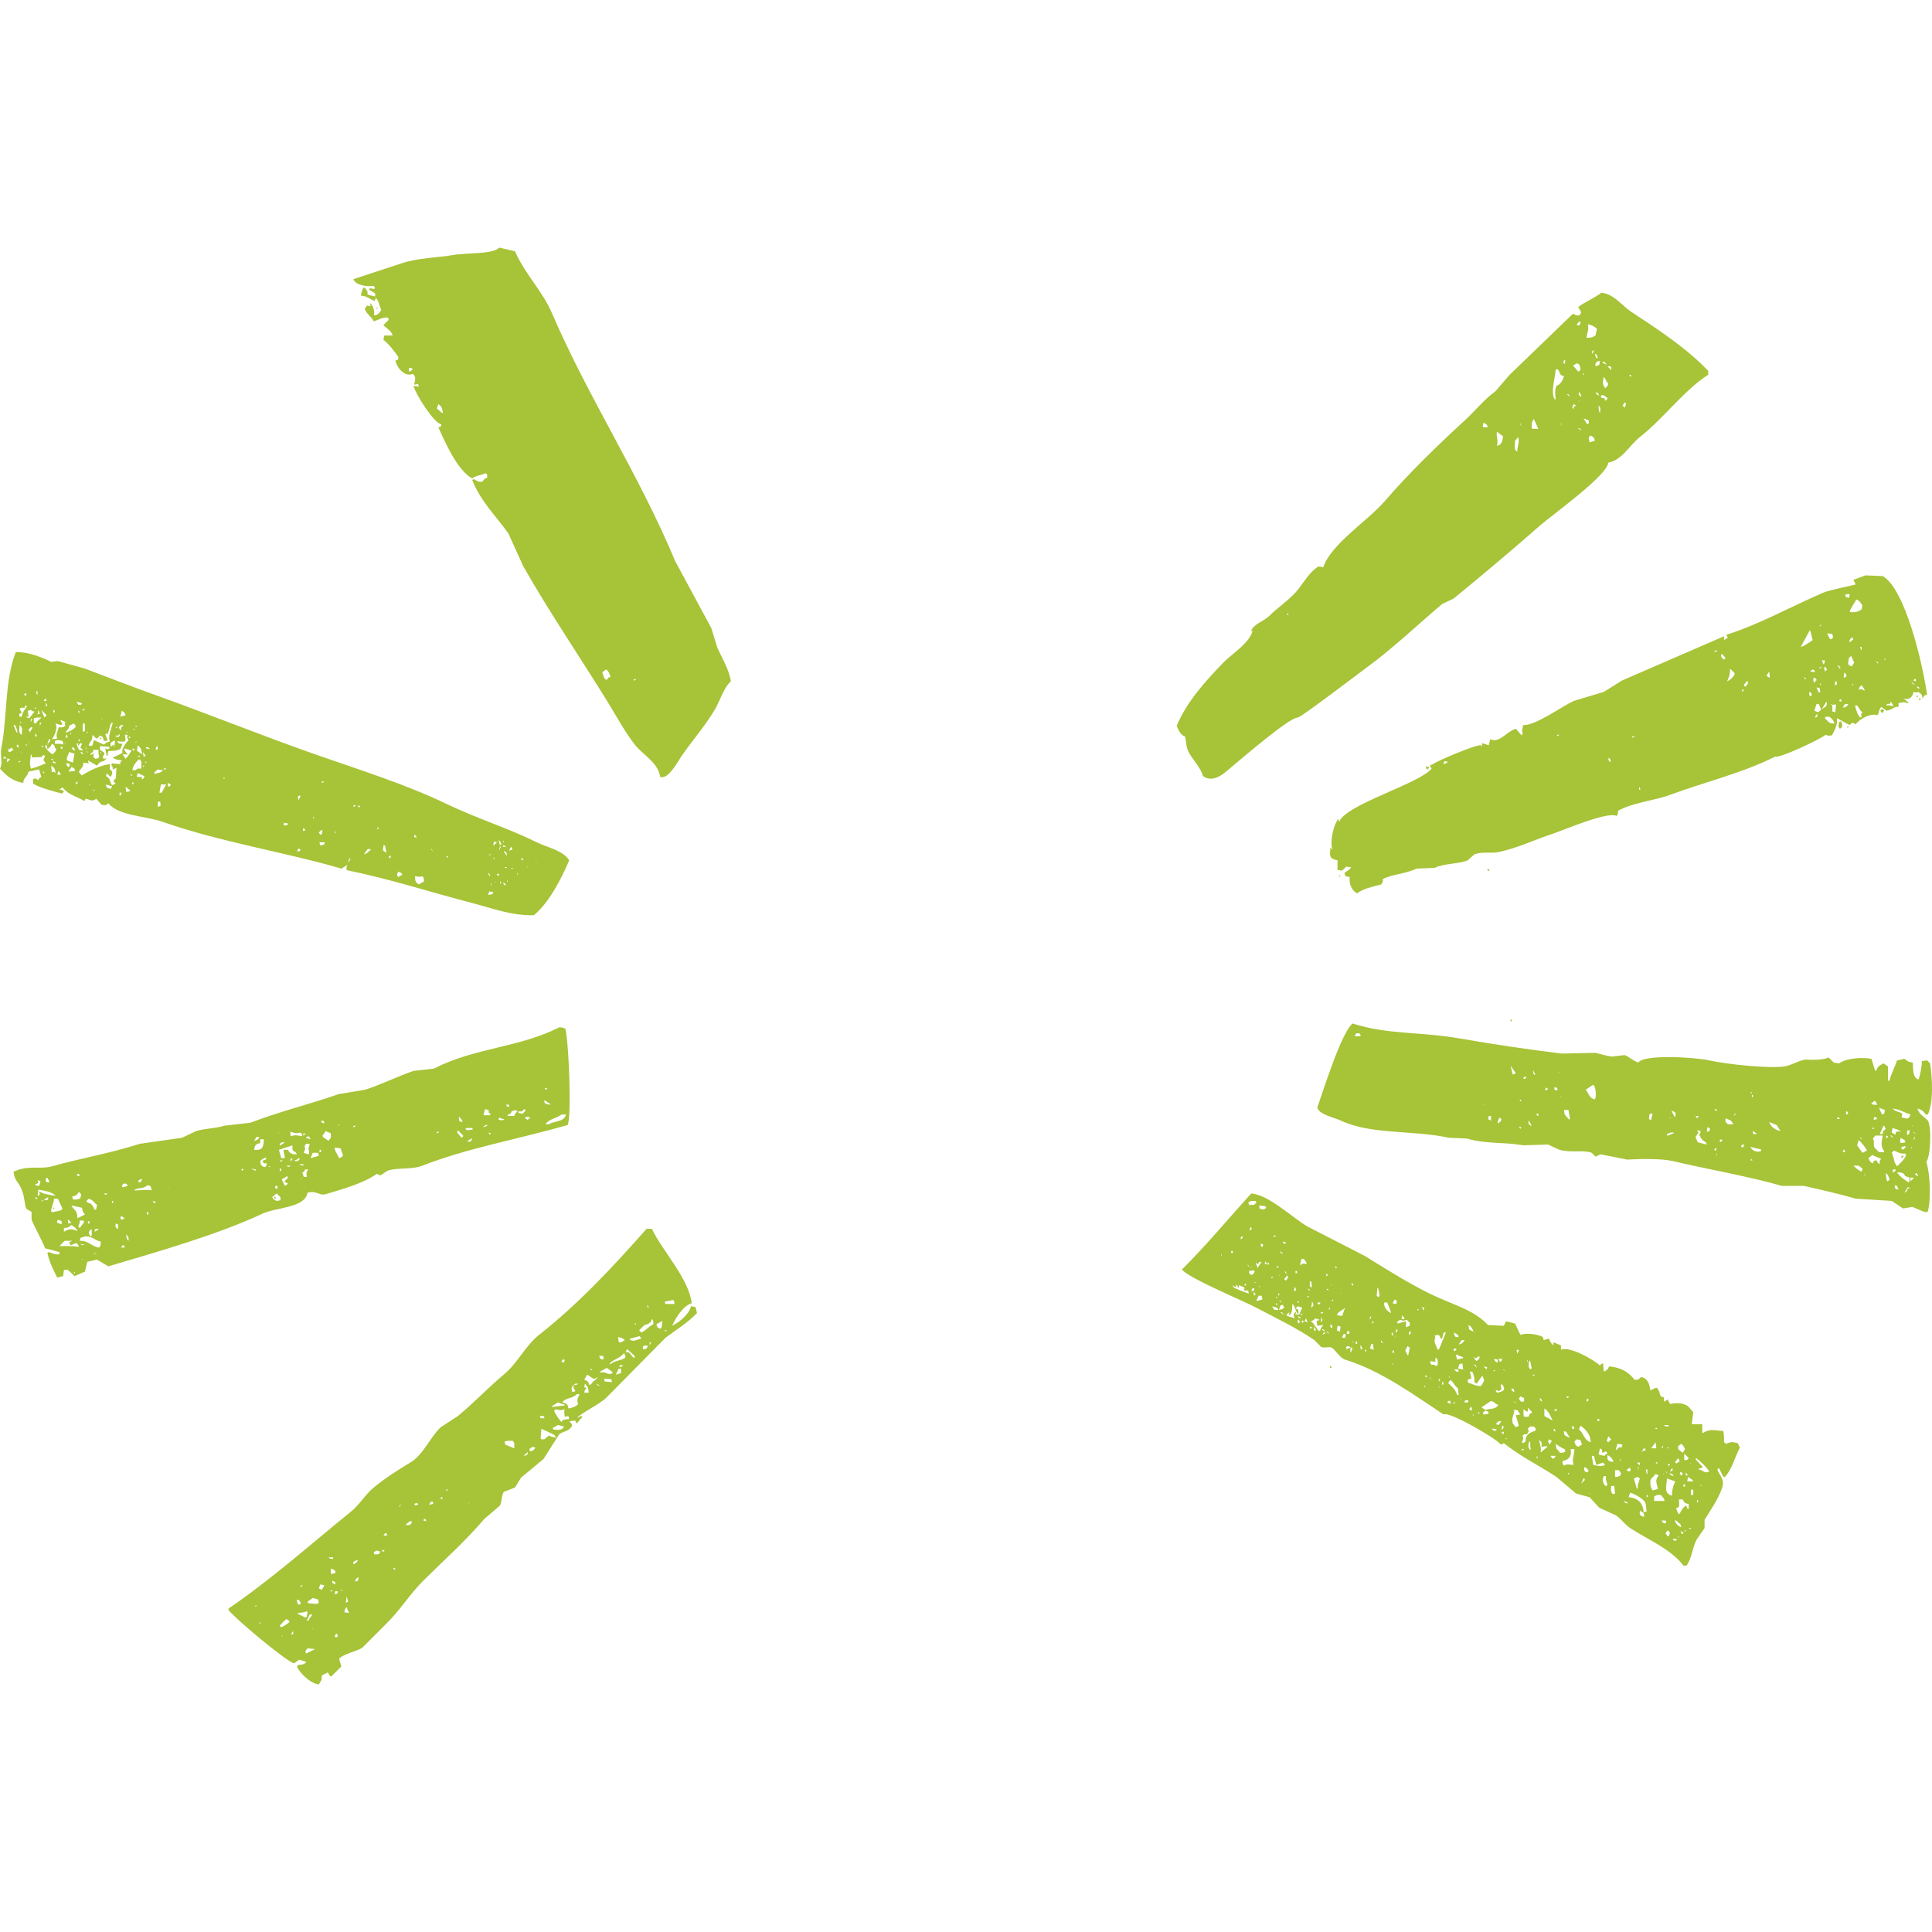
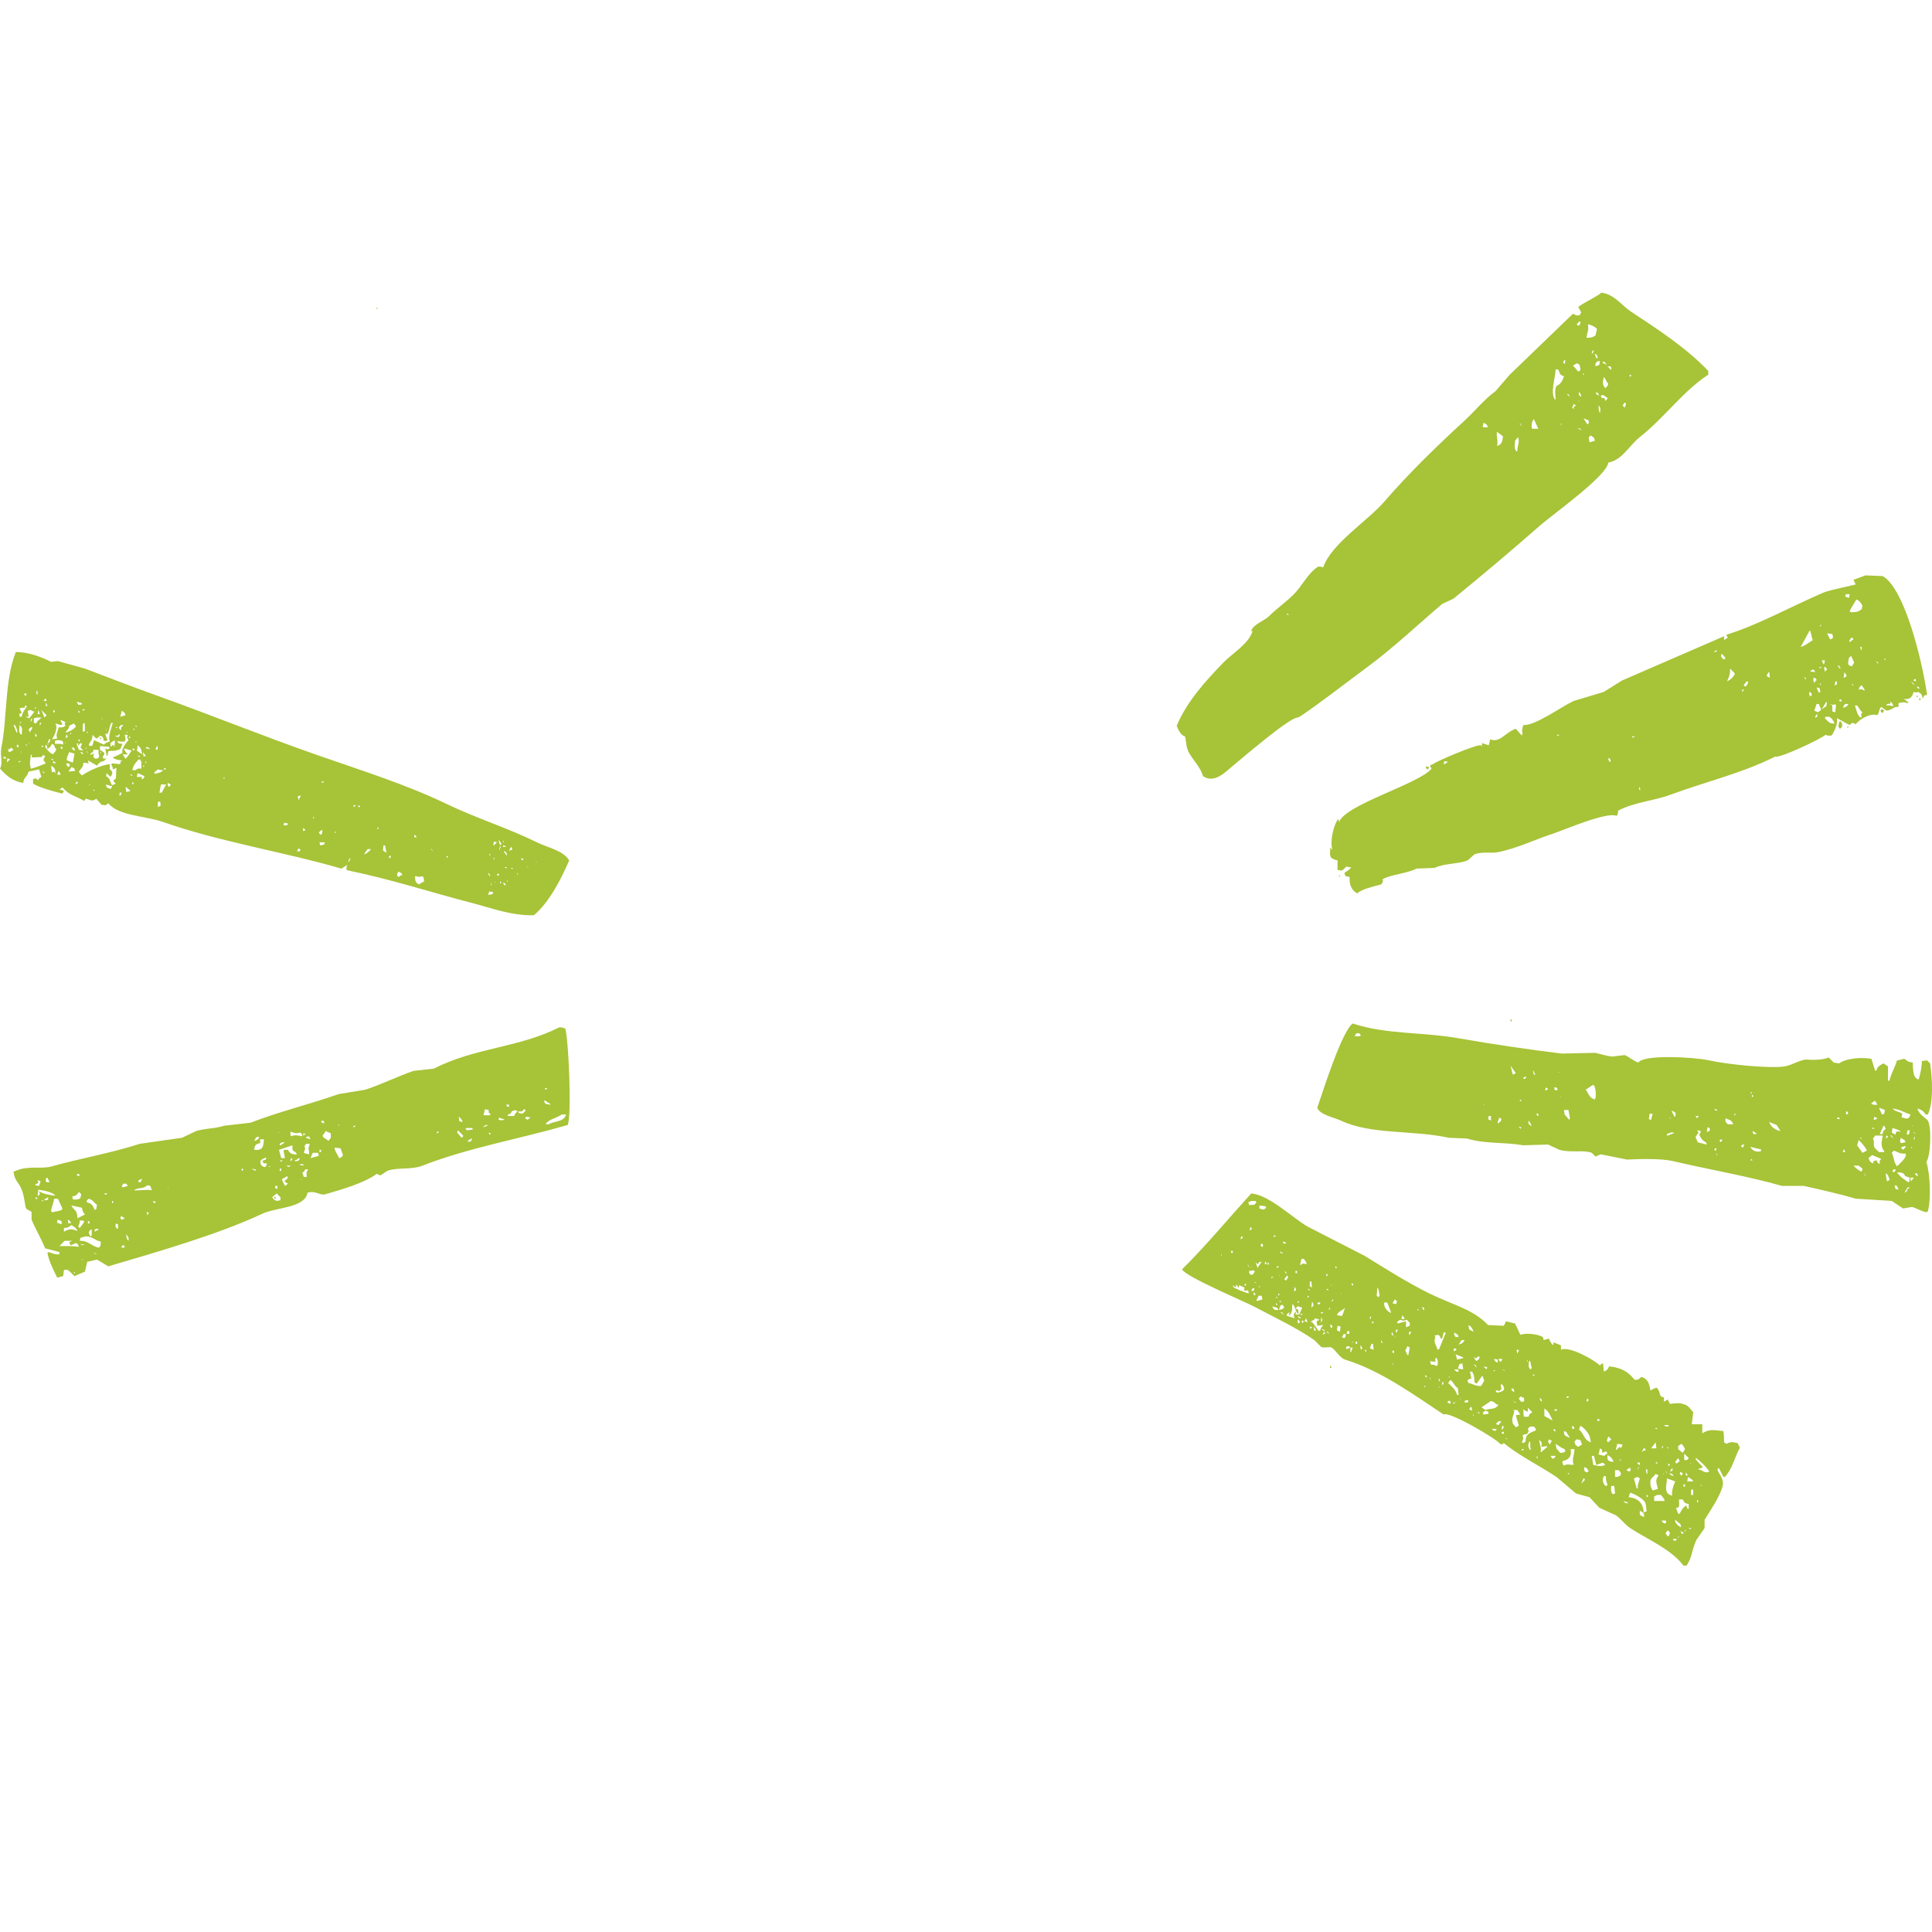
<svg xmlns="http://www.w3.org/2000/svg" id="Layer_1" version="1.1" viewBox="0 0 1140 1140">
  <defs>
    <style>
      .st0 {
        fill: #a7c337;
        fill-rule: evenodd;
      }
    </style>
  </defs>
-   <path class="st0" d="M419.7,370.58c-7.1-13.16-14.2-26.33-21.3-39.49-21.63-51.79-50.98-95.84-72.76-146.41-5.68-13.19-16.15-23.3-21.74-36.38-3.11-.74-6.21-1.48-9.32-2.22-3.77,4.13-19.52,2.97-27.51,4.44-8.52,1.56-20.1,1.49-30.17,4.88-9.46,3.11-18.93,6.21-28.39,9.32,1.43,3.65,7.57,4.46,11.98,3.99.3.44.59.89.89,1.33-1.29.87-.9.32-3.11,0-.15.3-.3.59-.44.89,1.18.74,2.37,1.48,3.55,2.22v1.77c-1.33-.3-2.66-.59-3.99-.89-.99-1.12-.58-.26-.44-1.77-.89-1.29-.78-1.82-2.22-2.66-1.08,1.19-1.53,2.81-1.77,4.88,3.4.03,4.65,1.77,7.99,3.11.3-.59.59-1.18.89-1.77,1.77,1.82,1.97,4.45,3.11,7.1-.94,1.68-1.49,2.13-3.11,3.11h-1.33c.91-2.03-.54-6.42-2.22-7.1.15.59.3,1.18.44,1.77-.74-.15-1.48-.3-2.22-.44-.55.98-.48,1.1-1.33,1.77,1.12,3.52,3.92,4.58,5.32,7.54,3.24-.84,4.05-2.19,8.43-2.22.15.44.3.89.44,1.33-1.04,1.03-2.07,2.07-3.11,3.11,1.85,2.2,4.08,2.81,5.32,5.77v.44h-4.88c-.15.89-.3,1.77-.44,2.66,1.89.74,7.67,8.03,8.87,10.2-.67,2.09.34,1.13-1.77,1.77.83,4.67,5.52,9.88,10.2,7.99,2.04,1.77,1.48,2.9.89,6.21,1.41.13.88.1,2.22-.44.15.59.3,1.18.44,1.77-1.03-.15-2.07-.3-3.11-.44,1.07,4.58,12.04,22.15,16.42,22.63-.67,2.09.34,1.13-1.77,1.77,4.21,9.28,11.19,25.31,19.96,30.17,2.64-1.91,4.91-1.7,7.99-3.11.3.3.59.59.89.89v1.77c-1.59.76-1.83.64-2.66,2.22-1.96.71-3.05-.14-5.32-1.33-.3.15-.59.3-.89.44,4.79,12.43,14.18,21.5,21.3,31.5,2.96,6.51,5.92,13.01,8.87,19.52,15.26,26.88,33.22,53.18,49.69,79.86,4.89,7.93,10.4,18.24,16.42,25.73,4.42,5.51,13.53,10.34,14.64,18.63,4.67,1.76,9.96-8.36,12.42-11.98,6.22-9.17,14.22-18.19,19.96-27.95,3.08-5.22,4.91-12.49,9.32-16.42-.95-7.03-5.42-14.07-7.99-19.96-1.18-3.84-2.37-7.69-3.55-11.54ZM241.79,219.29h-.44v-2.22h1.33c.3.3.59.59.89.89-.59.44-1.18.89-1.77,1.33ZM260.87,243.69c-1.03-.89-2.07-1.77-3.11-2.66.3-.89.59-1.77.89-2.66.15.15.3.3.44.44,1.64,1.02,1.97,2.54,2.22,4.88h-.44ZM358.48,400.74c-.3.15-.59.3-.89.44-1.75-1.61-1.31-2.26-2.22-4.44.74-.59,1.48-1.18,2.22-1.77,1.66,1.24,1.93,2.21,2.66,4.44-1.68.61-.92-.01-1.77,1.33ZM374,401.63v-.89h1.33c-.8.9.01.33-1.33.89Z" />
  <path class="st0" d="M701.87,444.67c2.45,4.18,6.52,8.21,7.99,13.31,6.8,4.69,13.51-2.76,17.75-6.21,5.11-4.16,33.31-28.54,38.15-28.39,1.79.05,35.28-25.55,40.37-29.28,15.91-11.66,29.98-25.12,44.81-37.71,2.22-1.04,4.44-2.07,6.65-3.11,17.28-14.09,34.71-28.77,51.46-43.48,6.85-6.01,39.2-29.02,39.93-36.82,8.22-1.47,12.42-10.2,18.63-15.08,14.28-11.23,25.96-27.54,40.37-36.82v-2.22c-12.79-13.46-29.96-24.69-45.7-35.05-5.18-3.41-9.88-10.31-17.3-11.09-4.33,3.23-9.69,5.4-13.75,8.43.59,1.04,1.18,2.07,1.77,3.11-.3.59-.59,1.18-.89,1.77-2.1.38-2.16-.13-3.99-.89-12.42,11.98-24.85,23.96-37.27,35.94-2.81,3.25-5.62,6.51-8.43,9.76-7.12,5.24-11.87,11.5-18.19,17.3-16.55,15.21-32.74,30.9-47.47,47.92-9.78,11.29-31.3,24.91-35.94,38.6-.5.31-2.13-.92-3.55,0-4.14,2.7-8.06,8.88-11.09,12.87-4.37,5.75-12.14,10.76-17.3,15.97-2.86,2.88-9.33,4.72-10.65,8.87h.89c-2.38,7.66-12.13,13.26-17.3,18.63-10.76,11.17-21.35,22.78-27.51,37.27,1.06,2.74,2.76,5.86,4.88,6.21.92,2.59.29,6.17,2.66,10.2ZM934.34,246.8c1.03.44,2.07.89,3.11,1.33v1.77c-.3.15-.59.3-.89.44-.74-1.18-1.48-2.37-2.22-3.55ZM941,260.11c-1.03.3-2.07.59-3.11.89-.15-.89-.3-1.77-.44-2.66.15-.3.3-.59.44-.89.3-.15.59-.3.89-.44.59.44,1.18.89,1.77,1.33.15.44.3.89.44,1.33v.44ZM939.22,208.64c.15-.59.3-1.18.44-1.77h.89c-.3.59-.59,1.18-.89,1.77h-.44ZM941.44,231.71h1.33c.3.59.59,1.18.89,1.77-1.37-.61-1.45-.59-2.22-1.77ZM948.54,227.72c-.44.44-.89.89-1.33,1.33-1.93-2.13-1.42-3.91-.89-6.65,1.17,1.16,1.41,2.88,2.66,3.99-.15.44-.3.89-.44,1.33ZM962.74,221.51c-.3.3-.59.59-.89.89-.15-.44-.3-.89-.44-1.33.44.15.89.3,1.33.44ZM958.74,237.48c1.34.85.29,1.24,0,3.11-.44-.44-.89-.89-1.33-1.33.44-.59.89-1.18,1.33-1.77ZM950.31,216.18c.15.3.3.59.44.89v1.33c-.74-.74-1.48-1.48-2.22-2.22h1.77ZM945.88,213.52h.89c.44.59.89,1.18,1.33,1.77-.89-.44-1.77-.89-2.66-1.33.15-.15.3-.3.44-.44ZM945.88,233.04c.89.59,1.77,1.18,2.66,1.77v.44c-.44.44-.89.89-1.33,1.33-.83-2.03.58-1.51-2.22-1.77-.15-.44-.3-.89-.44-1.33.44-.15.89-.3,1.33-.44ZM944.1,243.69c-.96-1.3-.67-2.6-.89-4.44,1.5,1.34,1.12,2.26.89,4.44ZM943.66,215.3c-.74.3-1.48.59-2.22.89v-1.77c.44-.44.89-.89,1.33-1.33h1.33c-.15.74-.3,1.48-.44,2.22ZM941.88,211.3c-.3-.89-.59-1.77-.89-2.66,1.48.88,1.32.7,1.77,2.66h-.89ZM937,191.34c2.63.62,3.7,1.24,5.32,2.66-.3,1.33-.59,2.66-.89,3.99-2.49,1.45-2.8,1.17-5.32,1.33.61-4.09,1.4-4.12.89-7.99ZM934.34,220.18c.15.3.3.59.44.89h-.89c.15-.3.3-.59.44-.89ZM921.03,251.23v-1.33h.44c-.15.44-.3.89-.44,1.33ZM933.01,253.89c-.74-.44-1.48-.89-2.22-1.33,1.6.31,1.34.18,2.22.89v.44ZM931.68,237.04v-.89c.4.79.43.11,0,.89ZM933.01,233.93h-.44c-1.21-1.21-1.16-.91-.89-2.66.81.71.87,1.14,1.33,2.22v.44ZM932.12,189.56c1.03,1.34.32.24,0,2.22-.3.15-.59.3-.89.44-.3-.3-.59-.59-.89-.89.59-.59,1.18-1.18,1.77-1.77ZM930.35,214.41c.44.15.89.3,1.33.44.57,1.16.79,1.55.89,3.55-.44.3-.89.59-1.33.89-.74-.89-1.48-1.77-2.22-2.66l-.89-.89c.74-.44,1.48-.89,2.22-1.33ZM928.58,238.37c.44.3.89.59,1.33.89-.44.3-.89.59-1.33.89v1.33c-1.6-1.83-.63-.6,0-3.11ZM925.47,232.6c.3.59.59,1.18.89,1.77-.59-.59-1.18-1.18-1.77-1.77h.89ZM922.81,212.63h.89c-.15.74-.3,1.48-.44,2.22-1.43-1.52-.84-.45-.44-2.22ZM917.93,217.96h1.33c1.5,1.98.51,3.23,3.55,3.99-.62,2.5-2.05,4.95-4.44,5.77-1.12,2.53-.62,5.28-.44,7.99h-.44c-2.76-3.76.06-11.85.44-17.75ZM905.06,247.24c.89,1.92,1.77,3.85,2.66,5.77h-3.55c-.15-.3-.3-.59-.44-.89,0-2.88.29-3.39,1.33-4.88ZM897.08,249.9c.3.59.59,1.18.89,1.77-.44-.59-.89-1.18-1.33-1.77h.44ZM893.97,260.11c.59-.74,1.18-1.48,1.77-2.22,1.17,3.05-.53,5.27-.44,8.43h-.44c-1.54-1.52-1-2.84-.89-6.21ZM883.32,254.78c1.18.89,2.37,1.77,3.55,2.66-.24,2.1-.49,3.8-1.77,4.88-.59.3-1.18.59-1.77.89.9-3.47-.69-6.12,0-8.43ZM875.34,249.46c1.65.87,1.97.67,2.66,2.66h-2.66c-.15-.15-.3-.3-.44-.44.15-.74.3-1.48.44-2.22ZM759.99,362.15c.15.3.3.59.44.89-1.32-.57-.53.02-1.33-.89h.89ZM749.34,373.24c.1,0-.03.17-.44,0h.44Z" />
  <path class="st0" d="M222.27,182.47c.3-.3.59-.59.89-.89h-.89v.89Z" />
  <path class="st0" d="M956.97,401.63c-3.55,2.22-7.1,4.44-10.65,6.65-5.91,1.77-11.83,3.55-17.75,5.32-7.07,3.28-22.96,14.87-29.73,14.2-.59,2.53-1.01,3.14-.44,4.88-.15.44-.3.89-.44,1.33-1.18-1.33-2.37-2.66-3.55-3.99-6,1.96-9.49,8.65-15.08,6.21-.3,1.18-.59,2.37-.89,3.55-1.33-.44-2.66-.89-3.99-1.33v2.22c-.15-.3-.3-.59-.44-.89-2.44-.9-27.07,9.68-28.39,11.09-2.66.89-1.82.78-.89,2.66-7.04,8.89-50.8,21.12-54.57,31.5-.15-.59-.3-1.18-.44-1.77-2.26,2.17-5.22,12.23-3.55,18.19-.44-.44-.89-.89-1.33-1.33.32,2.42-.53,3.2.44,5.77.78.87,2.8,1.69,3.99,1.77.02,1.99-.16,2.32,0,5.77h1.33c1.13,1.02,2.61-.93,3.99-2.22,1.52.66.63.38,2.66.44-.92,1.84-2.64,2.21-3.99,3.55.66,2.16.79,1.89,3.11,2.22-.3,4.54,1.05,7.76,4.44,9.76,2.81-2.62,9.77-4.16,14.2-5.32.9-1.5,1.16-1.27.89-3.11,5.62-3,13.11-2.95,19.96-6.21,3.55-.15,7.1-.3,10.65-.44,5.91-2.79,13.61-2.12,19.52-4.44,1.33-1.18,2.66-2.37,3.99-3.55,4.54-1.75,9.64-.39,14.2-1.33,10.99-2.27,21.2-7.25,31.5-10.65,7.29-2.41,32.89-13.51,38.15-10.65.77-.96.8-1.19.89-3.11,9.21-4.96,21.71-5.99,30.61-9.32,20.21-7.55,42.9-12.87,62.11-22.63,2.16,1.34,27.42-10.58,29.72-12.87,1.77.89,2.36.41,3.55.44,1.59-2.1,3.88-7.19,3.11-10.2,2.8,1.29,4.91,2.82,7.54,3.99,2.07-1.65,1.37-1.53,3.55-.44,2.61-3.27,8.94-6.72,12.87-5.32,1.12-1.6.66-3.17,2.22-4.88,1.04.74,2.07,1.48,3.11,2.22,4-.59,4.18-2.62,7.1-2.22v-2.22c1.96-.53,3.17-.84,5.32,0h.44v-.44c-.89-.74-1.77-1.48-2.66-2.22,3.34.93,5.13-.99,5.77-3.99,2.09.5.88.52,2.66,0,1.82,1.26,2.33,1.07,2.66,3.99,1.26-2.05.61-1.96,2.66-2.22-2.62-18.76-13.02-62.65-26.18-70.1-3.4-.15-6.8-.3-10.2-.44-2.37.89-4.73,1.77-7.1,2.66.44.89.89,1.77,1.33,2.66-.31.36-15.23,3.22-19.08,4.88-19.67,8.52-39.09,19.31-57.23,24.84.3.59.59,1.18.89,1.77-.74.44-1.48.89-2.22,1.33v-2.22c-20.11,8.72-40.23,17.45-60.34,26.18ZM852.27,450.88h-.44c.15-.59.3-1.18.44-1.77.74.15,1.48.3,2.22.44-.74.44-1.48.89-2.22,1.33ZM918.81,434.46v-.89h1.33c-.44.3-.89.59-1.33.89ZM950.31,449.55h-.44c-.71-.88-.6-.61-.89-2.22h.44c.3.3.59.59.89.89v1.33ZM963.18,435.35v-.89h1.77c-.59.3-1.18.59-1.77.89ZM967.17,465.96v-1.77c.3.59.59,1.18.89,1.77h-.89ZM1131.33,405.18c1.15.54.7-.44,1.33,1.33-1.65-.73-1.04-.17-1.77-1.77.15.15.3.3.44.44ZM1129.55,400.74h.89v1.33c-.44-.15-.89-.3-1.33-.44.15-.3.3-.59.44-.89ZM1130,404.29c-1.5-.83-1.48-.55-2.22-2.22.74.74,1.48,1.48,2.22,2.22ZM1113.14,415.83c1.2-.86.74-.54,2.22-.44v-1.33c1.55.89.81.85,1.77,2.22v.44c-2.07-.44-1.97-.62-3.99-.44v-.44ZM1112.69,388.77c-.15.3-.3.59-.44.89-.15-.3-.3-.59-.44-.89h.89ZM1108.26,390.98v.44h-.44c-.3-.44-.59-.89-.89-1.33.44.3.89.59,1.33.89ZM1065.67,400.74h-.44c-.3-.44-.59-.89-.89-1.33.44.3.89.59,1.33.89v.44ZM1067.88,410.95c-.15-.74-.3-1.48-.44-2.22.3-.15.59-.3.89-.44.3.59.59,1.18.89,1.77-.44.3-.89.59-1.33.89ZM1072.32,422.93c-.3.15-.59.3-.89.44h-.44c.52-1.6.5-1.21,1.33-2.22v1.77ZM1074.54,418.93c-.59.44-1.18.89-1.77,1.33-.74-.3-1.48-.59-2.22-.89.44-1.33.89-2.66,1.33-3.99h1.33c.44,1.03.89,2.07,1.33,3.11v.44ZM1076.76,423.81c.15-.3.3-.59.44-.89h2.22c1.66,1.16,2.24,1.99,3.11,3.99-3.32.22-3.63-1.16-5.77-3.11ZM1074.98,418.49c.89-1.48,1.77-2.96,2.66-4.44.74,1.29.05,1.15,0,2.66-.89.59-1.77,1.18-2.66,1.77ZM1092.73,404.29c.15-.3.3-.59.44-.89.15.3.3.59.44.89h-.89ZM1092.73,393.2c-2.98-.78-2.22-1.78-1.77-4.88.44-.44.89-.89,1.33-1.33.59,1.33,1.18,2.66,1.77,3.99-.44.74-.89,1.48-1.33,2.22ZM1092.28,376.34h.89c.15.3.3.59.44.89-.74.59-1.48,1.18-2.22,1.77-.39-1.54-.15-.66.89-2.66ZM1098.5,422.93c-.3.15-.59.3-.89.44-2.1-2.5-1.85-3.47-3.11-7.1h1.33c1.5,1.75,1.18,2.53,3.11,3.99-1.07,1.9-.9.78-.44,2.66ZM1101.16,417.16c.1,0-.03.17-.44,0h.44ZM1100.27,407.4c-2.43-.36-.44-1.2-3.55-.44.56-1.98.59-1.55,1.77-2.66.59.89,1.18,1.77,1.77,2.66v.44ZM1097.61,381.67h.89v1.77h-.44c-.15-.59-.3-1.18-.44-1.77ZM1095.39,353.72c2.12.89,2.34,1.84,3.55,3.55-.15.74-.3,1.48-.44,2.22-2.58,1.93-3.45,1.62-6.21,1.77-.3-.15-.59-.3-.89-.44.93-2.51,2.92-5.11,3.99-7.1ZM1089.18,350.61h2.22v.44c-.15.59-.3,1.18-.44,1.77-.74-.3-1.48-.59-2.22-.89.15-.44.3-.89.44-1.33ZM1088.29,396.75c.81.71.87,1.14,1.33,2.22-.44.3-.89.59-1.33.89h-.44c.15-1.03.3-2.07.44-3.11ZM1088.74,415.39h1.77v.44c-1.02,1.17-1.18,1.36-3.11,1.77.53-1.43.62-1.21,1.33-2.22ZM1086.52,414.05c-.44-.15-.89-.3-1.33-.44.15-.3.3-.59.44-.89h.89v1.33ZM1085.19,392.76c.3.59.59,1.18.89,1.77h-.44c-.44-.59-.89-1.18-1.33-1.77h.89ZM1082.97,402.08h.89v1.77c-.3.15-.59.3-.89.44h-.44c.15-.74.3-1.48.44-2.22ZM1082.97,415.39c.76,1.39-.01,2.09,0,4.88-.59-.15-1.18-.3-1.77-.44v-3.55c-.44-.3-.89-.59-1.33-.89,1.76.56,2.05.85,3.11,0ZM1081.19,374.13c.15.59.3,1.18.44,1.77-.15.3-.3.59-.44.89-.44.15-.89.3-1.33.44-.59-1.18-1.18-2.37-1.77-3.55,1.03.15,2.07.3,3.11.44ZM1078.09,394.98c-.44.44-.89.89-1.33,1.33-.15-.89-.3-1.77-.44-2.66h.89c.3.44.59.89.89,1.33ZM1076.76,389.65v.44c-.15.59-.3,1.18-.44,1.77h-.44c-.3-.74-.59-1.48-.89-2.22h1.77ZM1074.09,368.8h.89c-.44.3-.89.59-1.33.89.15-.3.3-.59.44-.89ZM1073.65,393.65h1.33c-.44.3-.89.59-1.33.89v-.89ZM1074.54,403.41c-.15.3-.3.59-.44.89-.15-.3-.3-.59-.44-.89h.89ZM1074.09,407.84v.44c-.3.15-.59.3-.89.44-.44-1.03-.89-2.07-1.33-3.11.59.15,1.18.3,1.77.44.15.59.3,1.18.44,1.77ZM1071.43,401.63c-.3.44-.59.89-.89,1.33-.67-1.49-.64-1.25-.44-3.11.44.15.89.3,1.33.44.23,1.19,1.23.82,0,1.33ZM1070.99,396.75c-1.5-.55-1.09-.4-2.66-.44v-.44c.44-.3.89-.59,1.33-.89,1.33.85.74.08,1.33,1.77ZM1067.88,371.91c.75.81,1.02,4.03,1.77,5.77-2.24,1.46-3.78,2.78-6.65,3.99h-.44c1.77-3.25,3.55-6.51,5.32-9.76ZM1011.54,384.77c.15-.3.3-.59.44-.89h1.33c-.87.9-.15.48-1.77.89ZM1043.93,396.31c.15,1.18.3,2.37.44,3.55-3.04-1-1.72-1.51-.44-3.55ZM1030.62,402.08h.89c-.39,2.32-.46,1.96-1.77,3.11-.3-.3-.59-.59-.89-.89.59-.74,1.18-1.48,1.77-2.22ZM1027.95,406.96h1.33l-1.33,1.33v-1.33ZM1020.86,394.53c.89.89,1.77,1.77,2.66,2.66v.89c-1.29,1.88-2.29,2.92-4.44,3.99.95-2.5,1.85-3.46,1.77-7.54ZM1018.19,388.32c-.3.3-.59.59-.89.89-1.56-1.18-1.82-1.38-1.77-3.11h.89c.59.74,1.18,1.48,1.77,2.22Z" />
  <path class="st0" d="M16.86,455.31c2.07-.44,4.14-.89,6.21-1.33.44,1.48.89,2.96,1.33,4.44-.44.3-.89.59-1.33.89-.89,1.84-.37.69-2.22,0-.44.15-.89.3-1.33.44v2.66c3.94,2.37,11.26,4.36,16.86,5.77h.44c.3-.44.59-.89.89-1.33-.93-.74-.87-.71-2.66-.89.59-.44,1.18-.89,1.77-1.33,4.55,5.02,7.03,4.55,12.87,7.99.3-.44.59-.89.89-1.33,2.59.4,3.69,2.1,6.21,0,1.03,1.18,2.07,2.37,3.11,3.55,2.38.44,2.55.47,3.99-.89,6.05,7.55,21.82,7.38,32.39,11.09,33.59,11.81,73.22,18.06,105.15,27.51,1.18-.74,2.37-1.48,3.55-2.22-.64,1.54-.58,1.38-.44,3.11,25.59,5.19,48.74,12.84,74.53,19.52,11.04,2.86,22.37,7.34,35.94,7.1,8.91-7.41,16.02-21.13,20.85-32.39-3.58-5.9-12.69-7.49-19.08-10.65-17.15-8.49-35.51-14.08-53.24-22.63-23.78-11.47-50.85-19.96-76.31-28.84-32.04-11.18-62.33-23.55-94.5-35.05-13.63-4.87-28.92-10.77-42.59-15.97-5.32-1.48-10.65-2.96-15.97-4.44-1.33.15-2.66.3-3.99.44-5.27-2.61-13.21-5.87-20.85-5.77-6.67,16.71-5.08,39.41-8.43,55.9-1.15,5.66,1.1,9.01-.89,12.87,3.45,3.84,7.38,7.52,13.75,8.43.09-3.25,2.14-3.11,3.11-6.65ZM316.33,508.11c.4.79.43.11,0,.89v-.89ZM291.93,520.98v-.89c.4.79.43.11,0,.89ZM293.7,516.98c-.15-.44-.3-.89-.44-1.33h1.33c-.57,1.32.02.53-.89,1.33ZM295.03,521.42v-1.33c.3.15.59.3.89.44-.3.3-.59.59-.89.89ZM294.59,501.45c.15-.74.3-1.48.44-2.22.76,1.09.53.11,0,1.33v.89h-.44ZM313.67,520.53c.1,0-.03.17-.44,0h.44ZM311.89,512.1c-.44-.3-.89-.59-1.33-.89,1.32.57.53-.02,1.33.89ZM308.79,506.78v.44c-.3.15-.59.3-.89.44-.15-.44-.3-.89-.44-1.33.44.15.89.3,1.33.44ZM305.24,515.21h.44c-.15.44-.3.89-.44,1.33v-1.33ZM303.91,517.43c.1,0-.03.17-.44,0h.44ZM302.13,512.99c-.15-.3-.3-.59-.44-.89h.89c-.15.3-.3.59-.44.89ZM300.8,499.24c.3.15.59.3.89.44-.02.04-.04.07-.06.1.17.11.34.23.51.34v1.33c-.59.15-1.18.3-1.77.44.55-1.39.66-1.1,1.27-2.11-.27-.18-.55-.37-.82-.55ZM299.03,520.53c.15-.44.3-.89.44-1.33.07,1.16.48.32-.44,1.33ZM297.69,511.66h1.33v.44c-1.09.36-.38.16-1.33-.44ZM299.03,505c-.59-.89-1.18-1.77-1.77-2.66h.89c.3.44.59.89.89,1.33v1.33ZM296.81,496.13h.44c-.15.44-.3.89-.44,1.33v-1.33ZM296.81,498.79c1.61.43.9-.03,1.77.89h-1.77v-.89ZM297.69,520.98c.3.44.59.89.89,1.33-1.61-.16-.73.34-1.77-1.33h.89ZM295.92,497.91c-.3.3-.59.59-.89.89-.3-1.04-.59-2.07-.89-3.11.89.67,1.2,1.27,1.77,2.22ZM291.48,496.57c.59.15,1.18.3,1.77.44-.59.59-1.18,1.18-1.77,1.77h-.44c.15-.74.3-1.48.44-2.22ZM291.93,506.34c-.15.3-.3.59-.44.89-.15-.3-.3-.59-.44-.89h.89ZM289.71,520.53c.15.59.3,1.18.44,1.77h-.44v-1.77ZM289.26,503.67c.26,1.01.41.39-.89,1.33.3-.44.59-.89.89-1.33ZM288.38,515.21c.3.44.59.89.89,1.33-.15.15-.3.3-.44.44-.3-.59-.59-1.18-.89-1.77h.44ZM288.82,525.86c1.4.66.43.36,2.22.44-.15.44-.3.89-.44,1.33-.89.15-1.77.3-2.66.44.3-.74.59-1.48.89-2.22ZM263.53,505c.3.15.59.3.89.44-.3.3-.59.59-.89.89v-1.33ZM255.55,502.34c-1.05-.78-.76-.44-1.33-1.77.44.59.89,1.18,1.33,1.77ZM250.22,520.09c-1.03.59-2.07,1.18-3.11,1.77-1.84-1.2-2.19-1.81-2.22-4.88.89.15,1.77.3,2.66.44,2.79-1.11,2.46.89,2.66,2.66ZM244.46,492.58c1.33.85.75.08,1.33,1.77-.44-.15-.89-.3-1.33-.44v-1.33ZM235.14,514.32c.3.15.59.3.89.44,1.33.85.75.08,1.33,1.77h-.89c-.44.3-.89.59-1.33.89h-.44c-.15-.59-.3-1.18-.44-1.77.3-.44.59-.89.89-1.33ZM229.81,505h.89c-.15.44-.3.89-.44,1.33h-.44c-.15-.15-.3-.3-.44-.44.15-.3.3-.59.44-.89ZM226.27,498.79h.89c.3,1.48.59,2.96.89,4.44-.44-.3-.89-.59-1.33-.89-1.25-.5-.5-1.59-.44-3.55ZM222.72,488.15c.3.15.59.3.89.44-.3.3-.59.59-.89.89v-1.33ZM216.95,501.01h1.77v.44c-1.59,1.15-1.65,2.02-3.99,2.66.74-1.04,1.48-2.07,2.22-3.11ZM211.62,475.28h.44c.15.3.3.59.44.89h-1.33c.15-.3.3-.59.44-.89ZM208.52,475.72c.15-.3.3-.59.44-.89.15.15.3.3.44.44h.89c-.59.3-1.18.59-1.77.89v-.44ZM206.3,506.34c.82,1.05.62.15,0,1.33-.15.3-.3.59-.44.89h-.44c.3-.74.59-1.48.89-2.22ZM198.31,490.81c-.15.3-.3.59-.44.89-.15-.3-.3-.59-.44-.89h.89ZM191.22,498.35c-.59.15-1.18.3-1.77.44h-.44c-.54-1.22-.32-.73-.44-1.77h3.11c-.15.44-.3.89-.44,1.33ZM189.89,461.08h1.33c-.8.9.01.33-1.33.89v-.89ZM189.44,489.92h.89c-.15.74-.3,1.48-.44,2.22-.3.15-.59.3-.89.44-.3-.44-.59-.89-.89-1.33.44-.44.89-.89,1.33-1.33ZM15.53,440.23c-.15-.3-.3-.59-.44-.89h.89c-.15.3-.3.59-.44.89ZM16.86,439.34v-.89c.4.79.43.11,0,.89ZM19.08,429.14c-.43,1.61.03.9-.89,1.77-.15.44-.3.89-.44,1.33-.3-.59-.59-1.18-.89-1.77.44-.44.89-.89,1.33-1.33h.89ZM18.19,426.03v-1.77h.89c-.3.59-.59,1.18-.89,1.77ZM26.18,456.2h-.44c-.3-.44-.59-.89-.89-1.33.44.3.89.59,1.33.89v.44ZM18.19,453.54c-1.06-4.25-.18-4.52,0-8.43.99,1.12.58.26.44,1.77h2.66c2.37-.41,3.4.54,3.99-1.33,1.01.35.43-.43,1.33.89-1.49,2.18-1.03,1.89.44,3.99-2.7,1.07-6.26,2.64-8.87,3.11ZM20.85,432.69c.3.44.59.89.89,1.33-.15.3-.3.59-.44.89-.86-1.2-.54-.74-.44-2.22ZM23.51,428.25v-1.77h.89c-.3.59-.59,1.18-.89,1.77ZM24.84,439.79c.3.3.59.59.89.89h-1.33c.15-.3.3-.59.44-.89ZM23.07,439.79h.44c.1,0-.03.17-.44,0ZM22.63,429.14h.44c.1,0-.03.17-.44,0ZM31.94,455.31c-.44.15-.89.3-1.33.44-.15-1.33-.3-2.66-.44-3.99,1.82,1.13,2.36,1.71,2.66,4.44-.3-.3-.59-.59-.89-.89ZM30.17,447.77h.89c.15.3.3.59.44.89-1.32-.57-.53.02-1.33-.89ZM32.83,450.43h-.44c-.44-.15-.89-.3-1.33-.44.15-.3.3-.59.44-.89.44.3.89.59,1.33.89v.44ZM33.72,457.09c.3-.74.59-1.48.89-2.22.44.74.89,1.48,1.33,2.22h-2.22ZM36.82,442c-1.36-.85-1.13.15-.89-1.33h.89v1.33ZM37.27,439.34c-.59-.15-1.18-.3-1.77-.44h-3.11v-1.77c.59-.15,1.18-.3,1.77-.44.89.15,1.77.3,2.66.44.15.3.3.59.44.89v1.33ZM38.15,438.9c.15-.3.3-.59.44-.89-.2.49.38.33-.44.89ZM41.26,433.58c.15-.44.3-.89.44-1.33.15.15.3.3.44.44-.3.3-.59.59-.89.89ZM43.48,441.12c.3.44.59.89.89,1.33-.3.15-.59.3-.89.44-.44-.59-.89-1.18-1.33-1.77h1.33ZM43.92,444.67c-.3,1.77-.59,3.55-.89,5.32-1.18-.44-2.37-.89-3.55-1.33-.34-1.9.73-2.84,1.33-4.88,1.03.3,2.07.59,3.11.89ZM39.04,435.35h-.44c.3-.74.59-1.48.89-2.22.15.59.3,1.18.44,1.77-.3.15-.59.3-.89.44ZM39.04,450.43h1.77c.15.44.3.89.44,1.33-.3.3-.59.59-.89.89-.97-.91-.86-.6-1.33-2.22ZM42.15,452.65c1.79.71,1.56.3,2.22,2.22-1.33.15-2.66.3-3.99.44.59-.89,1.18-1.77,1.77-2.66ZM52.35,463.74c.15-.3.3-.59.44-.89h.44c-.3.3-.59.59-.89.89ZM55.46,466.85c-.15-.3-.3-.59-.44-.89h.89c-.15.3-.3.59-.44.89ZM63.89,465.08c-1.38-.9-.95-.21-1.33-2.22.89.3,1.77.59,2.66.89h.89c-.63,2.16-.39,1.79-2.22,1.33ZM70.99,469.51h-.44v-1.77h1.33c-.3.59-.59,1.18-.89,1.77ZM76.75,466.85c-.74.15-1.48.3-2.22.44-.15-1.03-.3-2.07-.44-3.11.89.74,1.77,1.48,2.66,2.22v.44ZM78.08,462.86v-1.33h.44c.15.3.3.59.44.89-.3.15-.59.3-.89.44ZM78.08,459.75h.44c.1,0-.03.17-.44,0ZM85.18,458.42c-.3.44-.59.89-.89,1.33-1.25-.64-.88,0-.44-1.33h-3.11c.15-.74.3-1.48.44-2.22,1.99.73,1.97.75,3.99,1.77v.44ZM86.07,450.43c-.15-.3-.3-.59-.44-.89h.89c-.15.3-.3.59-.44.89ZM93.17,476.17v-3.11h1.33c.27,2.43.91,2.21-1.33,3.11ZM185.01,481.93c.15.3.3.59.44.89h-.89c.15-.3.3-.59.44-.89ZM178.79,488.59c.44.3.89.59,1.33.89v.44c-.44.15-.89.3-1.33.44v-1.77ZM176.58,469.51h.89c-.3.59-.59,1.18-.89,1.77-.15.3-.3.59-.44.89-.15-.74-.3-1.48-.44-2.22.3-.15.59-.3.89-.44ZM176.13,500.57c.44.3.89.59,1.33.89-.3.3-.59.59-.89.89h-1.33c.3-.59.59-1.18.89-1.77ZM167.7,485.48c.74.15,1.48.3,2.22.44v.44c-1.07.82-1.25.9-2.66.44.15-.44.3-.89.44-1.33ZM132.65,458.86c-.15.3-.3.59-.44.89-.15-.3-.3-.59-.44-.89h.89ZM98.94,461.97c.59.3,1.18.59,1.77.89v.44c-.3.3-.59.59-.89.89h-.44c-.54-1.32-.43-.9-.44-2.22ZM95.39,467.74h-1.33c.3-1.63.59-3.25.89-4.88h3.11c-.89,1.63-1.77,3.25-2.66,4.88ZM97.6,453.1c.36,1.09.16.38-.44,1.33-.15-.3-.3-.59-.44-.89.3-.15.59-.3.89-.44ZM92.72,439.79c.15.74.3,1.48.44,2.22-.3.15-.59.3-.89.44-.15-.15-.3-.3-.44-.44.3-.74.59-1.48.89-2.22ZM93.17,453.98c1.7.37.74.48,3.11.44-1.31,1.56-2.55,1.61-4.88,2.22-.15-.3-.3-.59-.44-.89.74-.59,1.48-1.18,2.22-1.77ZM86.51,440.67c.59.3,1.18.59,1.77.89v.44c-.74-.15-1.48-.3-2.22-.44.15-.3.3-.59.44-.89ZM86.07,446c-.44.15-.89.3-1.33.44-.15-.89-.3-1.77-.44-2.66.59.74,1.18,1.48,1.77,2.22ZM85.18,451.77c-.15.3-.3.59-.44.89-.15-.3-.3-.59-.44-.89h.89ZM83.85,436.68c.1,0-.03.17-.44,0h.44ZM81.19,439.79c2.33,1.6,2.1,2.77,2.66,5.32-1.03-.74-2.07-1.48-3.11-2.22.62-1.61.14-1.35.44-3.11ZM82.52,446v.44c-1.09.36-.38.16-1.33-.44h1.33ZM80.75,428.25c-.15.3-.3.59-.44.89-.15-.3-.3-.59-.44-.89h.89ZM80.3,437.12c.36,1.09.16.38-.44,1.33.15-.44.3-.89.44-1.33ZM79.41,430.03c-.15.3-.3.59-.44.89-.15-.3-.3-.59-.44-.89h.89ZM79.41,442v.44c-.3.15-.59.3-.89.44-.15-.44-.3-.89-.44-1.33.44.15.89.3,1.33.44ZM81.63,448.22h1.33c-.07.99-.55.88.44.89v4.44c-2.19-.23-1.9-.11-3.55.89h-1.77c.7-3.57,2.37-4.6,3.55-6.21ZM78.08,457.53c-1.09.36-.38.16-1.33-.44h1.33v.44ZM74.09,447.77c-.59-.89-1.18-1.77-1.77-2.66h3.11c-1.09-1.42-1.69-1.36-2.22-3.55,1.48.44,2.96.89,4.44,1.33-1.41,2.19-1.83,2.97-3.55,4.88ZM76.31,434.46l.89.89h-1.33c.15-.3.3-.59.44-.89ZM74.98,431.8h.44c-.3.3-.59.59-.89.89.15-.3.3-.59.44-.89ZM71.87,419.38c1.36.94,1.6.81,2.22,2.66-1.04.3-2.07.59-3.11.89.3-1.18.59-2.37.89-3.55ZM71.43,427.81h1.33c-.78,1.57-1.44.42-1.33,2.66-.15.15-.3.3-.44.44-.3-.59-.59-1.18-.89-1.77.44-.44.89-.89,1.33-1.33ZM68.77,428.7c.15.3.3.59.44.89h-.89c.15-.3.3-.59.44-.89ZM70.54,433.13c.25,1.04.02.61-.44,1.77-1.77-.28-1.32.03-2.22-.89,1.75.24,1.45.34,2.66-.89ZM67.88,437.12c-.15,1.33-.3,2.66-.44,3.99-.15-.59-.3-1.18-.44-1.77-.59.44-1.18.89-1.77,1.33v-2.22c.59-.44,1.18-.89,1.77-1.33h.89ZM62.56,430.03c.4.79.43.11,0,.89v-.89ZM60.78,424.7c-.44-.3-.89-.59-1.33-.89,1.32.57.53-.02,1.33.89ZM54.57,433.58c.74.74,1.48,1.48,2.22,2.22,1.13-.58,1.51-.78,2.22-1.77,1.84.78,1.8.95,2.22,3.11h1.77c.15-.15.3-.3.44-.44-.44-1.18-.89-2.37-1.33-3.55.3-.15.59-.3.89-.44v.89c1.53-1.57,1.39-4.8,2.66-7.1h.89c-.45,2.35-3.05,7.75-1.77,11.09-2.39.42-2.03.76-3.55,1.77-2.7-1.15-3.3-1.57-5.77-2.66-.3,1.04-.59,2.07-.89,3.11-.3.15-.59.3-.89.44-.44-.15-.89-.3-1.33-.44,1.03-3.45,2.11-1.9,2.22-6.21ZM53.24,445.55c.84-2.84,1.81-.23,1.77-3.11h3.11c-.03,2.42-.13,2.07.44,3.55-.15.44-.3.89-.44,1.33-.59.15-1.18.3-1.77.44-1.98-1.61-1.26-.73-.89-3.11-.74.3-1.48.59-2.22.89ZM51.91,431.8c-.15.3-.3.59-.44.89-.15-.3-.3-.59-.44-.89h.89ZM51.91,444.67c-.3-.44-.59-.89-.89-1.33h.44c.15.44.3.89.44,1.33ZM50.58,441.12h.44c-.15.44-.3.89-.44,1.33v-1.33ZM52.35,450.43c-.15-.59-.3-1.18-.44-1.77,1.77,1.03,3.55,2.07,5.32,3.11,1.29-1.78,2.27-2.47,3.99-2.66.59-.59,1.18-1.18,1.77-1.77-.59.15-1.18.3-1.77.44-1.48-2.07-.17-.32.44-3.55-.89-.59-1.77-1.18-2.66-1.77v-2.22c1.77.15,3.55.3,5.32.44.15.3.3.59.44.89-1.73.78-.95.61-2.66,0,.3,1.48.59,2.96.89,4.44h.44c.15-.89.3-1.77.44-2.66,2.48-.75,3.03.32,7.1-1.33.44-1.03.89-2.07,1.33-3.11-2.22-.36-2.2.45-3.11-1.77,1.86.53,1.71.47,4.44.44.74-1.86.42-1.55,0-3.99h1.77c-.66,1.82-.51,1.21.44,3.11-.72.83-4.51,4.99-3.55,7.54-2,1.03-3.89,2.06-5.77,2.66,1.68,1.73,4.26,1.24,5.77,2.22-1.45.33-1.05-.43-1.33,1.77-1.63-.15-3.25-.3-4.88-.44-.15.3-.3.59-.44.89.91,1.42.92,1.12.89,2.66.74-.3,1.48-.59,2.22-.89-.38,3.13-.11,3.72-.44,6.21-2.11,1.91-1.49,1.23,0,3.11-.74.3-1.48.59-2.22.89-1.27-1.63-.84-4.21-3.55-5.32.15-.59.3-1.18.44-1.77.44.44.89.89,1.33,1.33.3.3.59.59.89.89,1.07-1.52,1.83-3.31-.44-4.44v-3.11c-5.48.62-12.59,4.1-16.42,6.65-.44-.44-.89-.89-1.33-1.33-.15-.3-.3-.59-.44-.89,1.5-2.51,2.52-2.32,2.66-5.32,1.03.15,2.07.3,3.11.44ZM59.01,443.78h.44c.15.44.3.89.44,1.33-.3-.44-.59-.89-.89-1.33ZM47.47,443.78h.89c.3.44.59.89.89,1.33-1.68-.61-.92.01-1.77-1.33ZM48.8,418.49h1.33c-.8.9.01.33-1.33.89v-.89ZM48.8,428.25c.1-1.64-.24-.45.89-1.77.56.86.32,2.45.44,4.88-.44.15-.89.3-1.33.44v-3.55ZM48.36,414.94c-.15.3-.3.59-.44.89h-1.77c-.3-.59-.59-1.18-.89-1.77,1.04.3,2.07.59,3.11.89ZM47.03,436.24c.36,1.09.16.38-.44,1.33-.15-.3-.3-.59-.44-.89.3-.15.59-.3.89-.44ZM46.14,419.38h.44c.15.3.3.59.44.89-1.07.66-.5.27-.89-.89ZM46.14,440.23c.3-.44.59-.89.89-1.33.3-.15.59-.3.89-.44.15.15.3.3.44.44-.3.74-.59,1.48-.89,2.22.59.59,1.18,1.18,1.77,1.77-.89-.15-1.77-.3-2.66-.44-.83-1.94-1.17-2.38-1.33-3.99,1.72.98.62-.19.89,1.77ZM44.37,462.86c.3-.59.59-1.18.89-1.77,1.32,1.2.48.89-.89,1.77ZM43.48,426.92c.85.67.8.79,1.33,1.77-1.57,1.87-3.15,2.66-5.77,3.55h-.44c1.22-1.9,2.04-1.97,2.22-3.99.89-.44,1.77-.89,2.66-1.33ZM31.5,418.93c.3.15.59.3.89.44-.15.44-.3.89-.44,1.33-.87-1.15-.43-.42-.44-1.77ZM32.83,427.36v-.44c1.03.3,2.07.59,3.11.89.3-.15.59-.3.89-.44-.44-.89-.89-1.77-1.33-2.66,1.03.44,2.07.89,3.11,1.33-.77,1.69-.48.56,0,2.22-1.84,1.09-1.29.97-3.99.89-.72,3.28-1.79,3.76-.89,6.65-1.03.15-2.07.3-3.11.44,1.95-2.66,3.39-6.9,2.22-8.87ZM30.61,438.9c2.59,1.09.79,1.7,2.66,3.11-.48,1.07-.52,1.5-1.33,2.22-.3.3-.59.59-.89.89-2.23-1.51-2.94-2.21-4.44-4.44.15-.44.3-.89.44-1.33,1,1.18.81,1.48.89,2.66,1.29-.8,2.07-1.57,2.66-3.11ZM29.73,436.24c-.49,1.9-.13,1.25-1.33,2.22v.89h-.44c.3-1.03.59-2.07.89-3.11h.89ZM27.51,416.72h-.44v-2.22c.3.59.59,1.18.89,1.77-.15.15-.3.3-.44.44ZM26.62,412.28h.44c.15.44.3.89.44,1.33h-1.77c.3-.44.59-.89.89-1.33ZM27.51,422.04c-.44.44-.89.89-1.33,1.33-.59-1.48-1.18-2.96-1.77-4.44,1.03,1.03,2.07,2.07,3.11,3.11ZM21.3,426.92c-.44-.15-.89-.3-1.33-.44v-2.66c.59-.15,1.18-.3,1.77-.44h2.66c-1.14,1.62-2.29,1.56-3.11,3.55ZM23.51,421.15c-.44.15-.89.3-1.33.44.15-.89.3-1.77.44-2.66.3.74.59,1.48.89,2.22ZM21.74,407.4c.82,1.2.14.97.44,2.66-1.06-1.12-.73-1.1-.44-2.66ZM20.85,417.16c.15.3.3.59.44.89h-.89c.15-.3.3-.59.44-.89ZM18.19,418.93c1.51,1.04.46.63,2.22.89-1.04,1.33-2.07,2.66-3.11,3.99-.44-.15-.89-.3-1.33-.44-.3-.15-.59-.3-.89-.44h1.77c-.15-1.18-.3-2.37-.44-3.55.59-.15,1.18-.3,1.77-.44ZM14.64,409.17h.89v1.33c-.44-.15-.89-.3-1.33-.44.15-.3.3-.59.44-.89ZM11.54,418.05c1.63-.6,1.12-.43,3.11-.44v-1.33c.44.15.89.3,1.33.44-1.59,2.25-2.94,3.97-3.11,6.21h-1.33c.04-2.41-1.04-1.41,1.33-2.22-.44-.89-.89-1.77-1.33-2.66ZM12.87,426.03c-.44.3-.89.59-1.33.89.15-.3.3-.59.44-.89h.89ZM1.77,447.33c.3-.3.59-.59.89-.89h.44c.15.44.3.89.44,1.33-.59-.15-1.18-.3-1.77-.44ZM5.77,448.22l-1.33,1.33h-.44c.15-.74.3-1.48.44-2.22.15.15.3.3.44.44h.89v.44ZM5.77,443.78c-.3-.15-.59-.3-.89-.44v-2.22c.15.44.3.89.44,1.33.44-.44.89-.89,1.33-1.33.44.44.89.89,1.33,1.33-.74.44-1.48.89-2.22,1.33ZM8.87,427.81c.44,1.04.89,2.07,1.33,3.11v1.33h-.44c-.59-1.48-1.18-2.96-1.77-4.44h.89ZM9.76,439.79c.3-.15.59-.3.89-.44.15.59.3,1.18.44,1.77-1.57-.81-.54.26-1.33-1.33ZM11.09,449.99v-.89h1.33c-.44.3-.89.59-1.33.89ZM12.42,444.22v-.89c.4.79.43.11,0,.89ZM12.87,433.58c-2.25-.9-1.34-3.2-1.33-5.77l.44.44c1.55,1.24.89,2.88.89,5.32Z" />
  <path class="st0" d="M1131.33,411.39h.44c-.15-.44-.3-.89-.44-1.33-.15.3-.3.59-.44.89.15.15.3.3.44.44Z" />
  <path class="st0" d="M1133.54,412.72c-.3-.3-.59-.59-.89-.89-.15.44-.3.89-.44,1.33.44-.15.89-.3,1.33-.44Z" />
  <path class="st0" d="M1109.59,419.38c.15.3.3.59.44.89.3.15.59.3.89.44.3-.59.59-1.18.89-1.77-.59-.15-1.18-.3-1.77-.44-.15.3-.3.59-.44.89Z" />
  <path class="st0" d="M1084.74,428.7c.3.44.59.89.89,1.33,1.85-.96,1.67-2.96.44-4.44-.3.15-.59.3-.89.44-.15.89-.3,1.77-.44,2.66Z" />
  <path class="st0" d="M1090.95,428.7h-.89v.89c.3-.3.59-.59.89-.89Z" />
  <path class="st0" d="M59.01,434.91v1.33c.3-.15.59-.3.89-.44-.3-.3-.59-.59-.89-.89Z" />
  <path class="st0" d="M843.39,452.65c-.74-.15-1.48-.3-2.22-.44.15.44.3.89.44,1.33.3.15.59.3.89.44.3-.44.59-.89.89-1.33Z" />
-   <path class="st0" d="M877.55,513.43c.3.15.59.3.89.44h.44c-.57-1.32.02-.53-.89-1.33-.15.3-.3.59-.44.89Z" />
  <path class="st0" d="M790.15,517.43c.3-.3.59-.59.89-.89h-.89v.89Z" />
  <path class="st0" d="M891.31,602.61h.89c-.57-1.32.02-.53-.89-1.33v1.33Z" />
  <path class="st0" d="M1137.54,661.17c-2.11-2.23-4.97-3.34-6.21-7.1,2.44.69,3.72,1.56,4.88,3.55h1.33c3.33-6.89,2.76-20.46,1.33-30.17-.59-.59-1.18-1.18-1.77-1.77-1.03.15-2.07.3-3.11.44-.09,4.86-.93,7.05-1.77,10.65-1.4-.06-.27.48-1.33-.44-2.15-1.19-2.11-6.19-2.22-9.32-2.95-.6-2.24-.21-4.88-2.22-2.28.21-1.54.56-4.44.89-1.44,4.71-3.6,7.99-4.44,11.98h-.89v-8.43c-.89-.59-1.77-1.18-2.66-1.77-2.25,1.06-4.08,2.56-3.99,3.99-.3.15-.59.3-.89.44-.74-2.37-1.48-4.73-2.22-7.1-5.33-1.05-14.56-.52-19.08,2.66-1.03-.15-2.07-.3-3.11-.44-1.03-1.03-2.07-2.07-3.11-3.11-2.06,1.44-9.44,1.69-12.42,1.33-3.48-.42-9.05,3.28-13.31,3.99-8.5,1.42-33.87-1.1-44.81-3.55-8.72-1.95-38.92-3.6-41.7,1.33-2.99-1.05-5.77-3.59-7.99-4.44-2.51.3-5.03.59-7.54.89-2.7-.27-6.95-1.5-9.76-2.22-6.65.15-13.31.3-19.96.44-19.31-2.38-39.98-5.37-59.89-8.87-23.62-4.15-42.62-2.17-63.44-8.87-6.54,5.01-17.58,40.18-20.85,49.69,1.27,4.16,9.96,5.74,13.75,7.54,17.99,8.54,42.78,5.53,63.89,10.2,3.55.15,7.1.3,10.65.44,11.14,3.34,20.61,1.9,33.27,3.99,4.88-.15,9.76-.3,14.64-.44,2.22,1.04,4.44,2.07,6.65,3.11,7.05,1.91,13.84-.14,19.08,1.77.74.74,1.48,1.48,2.22,2.22,1.04-.44,2.07-.89,3.11-1.33,5.18,1.03,10.35,2.07,15.53,3.11,7.07-.41,20.33-.71,27.06.89,20.21,4.8,44.31,8.87,64.33,14.64h12.87c8.86,1.91,22.51,5.1,30.61,7.54,7.1.44,14.2.89,21.3,1.33,2.22,1.48,4.44,2.96,6.65,4.44,1.77-.3,3.55-.59,5.32-.89,2.39.55,4.98,2.45,8.43,3.11.3-.15.59-.3.89-.44,2-7.19,1.31-22.78-.89-29.28,2.5-3.01,3.26-20.38.89-24.4ZM802.13,611.48h-2.66v-.44c.3-.44.59-.89.89-1.33h1.77c.3.44.59.89.89,1.33-.3.15-.59.3-.89.44ZM875.78,652.3v-.89c.4.79.43.11,0,.89ZM879.77,661.17c-2.07-.79-1.76-.67-1.33-2.66h1.33v2.66ZM885.54,661.62c-.59.44-1.18.89-1.77,1.33-.24-1.51.44-1.48.89-3.55.44.3.89.59,1.33.89-.15.44-.3.89-.44,1.33ZM892.64,634.11c-.44-1.77-.89-3.55-1.33-5.32,1.04,1.48,2.07,2.96,3.11,4.44-.59.3-1.18.59-1.77.89ZM897.52,665.61c-.15.15-.3.3-.44.44-.3-.44-.59-.89-.89-1.33.44.15.89.3,1.33.44v.44ZM896.63,649.64c.15-.3.3-.59.44-.89.3.3.59.59.89.89h-1.33ZM900.62,635.88c-.44.3-.89.59-1.33.89-.15-.15-.3-.3-.44-.44.15-.3.3-.59.44-.89h1.33v.44ZM903.29,664.28c-1.44-1.2-1.64-1.19-1.33-3.11.3.44.59.89.89,1.33.3.59.59,1.18.89,1.77h-.44ZM905.06,634.11c-.38-1.78-.46-1.29-.44-2.66.44.89.89,1.77,1.33,2.66h-.89ZM907.72,658.51h-.44c-.3-.44-.59-.89-.89-1.33h1.33v1.33ZM912.16,643.43h-.44c.15-.59.3-1.18.44-1.77.44.3.89.59,1.33.89-.44.3-.89.59-1.33.89ZM917.48,643.43c-.15-.59-.3-1.18-.44-1.77h1.33c.3.44.59.89.89,1.33-.59.15-1.18.3-1.77.44ZM919.7,633.22v-.89c.4.79.43.11,0,.89ZM920.59,647.42v-.89c.4.79.43.11,0,.89ZM925.91,660.73c-.89-1.03-1.77-2.07-2.66-3.11-.15-.89-.3-1.77-.44-2.66h2.66c.3,1.63.59,3.25.89,4.88-.15.3-.3.59-.44.89ZM941.44,647.86c-.15.3-.3.59-.44.89-3.43-.96-3.48-3.42-5.32-5.77,1.33-.89,2.66-1.77,3.99-2.66h.89c1,2.01,1.3,5.22.89,7.54ZM1034.61,646.97c-.3.15-.59.3-.89.44v-1.33h.44c.15.3.3.59.44.89ZM1036.38,668.71v.44h-1.77c-.54-1.22-.32-.73-.44-1.77.74.44,1.48.89,2.22,1.33ZM1033.28,644.31h.44c-.57,1.32.02.53-.89,1.33.15-.44.3-.89.44-1.33ZM1002.22,658.51v.44c-.3.3-.59.59-.89.89-.3-.44-.59-.89-.89-1.33h1.77ZM986.25,659.84c-.9.13-.77.1-1.77-.44.59.15,1.18.3,1.77.44ZM974.27,660.73h-.44c-.3-.15-.59-.3-.89-.44.15-1.03.3-2.07.44-3.11h1.77c-.3,1.18-.59,2.37-.89,3.55ZM987.58,668.71c-1.18.44-2.37.89-3.55,1.33h-.44v-.89c.74-.3,1.48-.59,2.22-.89h1.77v.44ZM988.47,658.95h-.44c-.59-1.18-1.18-2.37-1.77-3.55.44.15.89.3,1.33.44,1.63,1.14,1.19,1.02.89,3.11ZM1001.78,674.04c-.44-1.03-.89-2.07-1.33-3.11.59-.89,1.18-1.77,1.77-2.66-.3-.44-.59-.89-.89-1.33.74.15,1.48.3,2.22.44-.14,1.15-.14.89-.89,2.22.97,2.11,1.9,3.46,3.99,4.44.15.44.3.89.44,1.33-1.77-.44-3.55-.89-5.32-1.33ZM1007.1,667.83c.15-.89.3-1.77.44-2.66.44.15.89.3,1.33.44-.18,1.73.64,1.71-1.77,2.22ZM1011.98,678.92l-.44-.44c.15-.3.3-.59.44-.89h.89c-.15.44-.3.89-.44,1.33h-.44ZM1012.87,680.25c.15.59.3,1.18.44,1.77-.87-1.15-.43-.42-.44-1.77ZM1011.54,654.52h1.33c.15.3.3.59.44.89-1.61-.43-.9.03-1.77-.89ZM1015.09,674.04c-.15-.44-.3-.89-.44-1.33.3-.15.59-.3.89-.44.3.15.59.3.89.44l-1.33,1.33ZM1022.63,663.39h-3.11c-1.48-1.59-1.49-1.11-1.33-3.55,1.04.44,2.07.89,3.11,1.33.44.59.89,1.18,1.33,1.77v.44ZM1023.07,658.51c.15-.44.3-.89.44-1.33h.89c-.44.44-.89.89-1.33,1.33ZM1028.4,677.14c-.3-.15-.59-.3-.89-.44v-.89c.3-.15.59-.3.89-.44h.89c-.3.59-.59,1.18-.89,1.77ZM1032.83,684.69c.15-.3.3-.59.44-.89l.89.89h-1.33ZM1039.05,679.36c-2.84.55-5.08-.23-6.21-2.66,1.77.44,3.55.89,5.32,1.33h.89v1.33ZM1043.93,662.06c1.48.59,2.96,1.18,4.44,1.77.74,1.18,1.48,2.37,2.22,3.55-3.1-.62-5.76-2.48-6.65-5.32ZM1114.02,670.49v.44c-.44.3-.89.59-1.33.89.15-.59.3-1.18.44-1.77.3.15.59.3.89.44ZM1112.25,654.96c-.15.74-.3,1.48-.44,2.22-.44.15-.89.3-1.33.44-.59-1.33-1.18-2.66-1.77-3.99,1.18.44,2.37.89,3.55,1.33ZM1104.26,650.97c.59-.44,1.18-.89,1.77-1.33h.44c.44.74.89,1.48,1.33,2.22h-2.22c-.44-.15-.89-.3-1.33-.44v-.44ZM1105.59,660.73v-.44c.15-.44.3-.89.44-1.33.59.3,1.18.59,1.77.89-.88.71-.61.6-2.22.89ZM1106.04,666.05h-1.33c.15-.3.3-.59.44-.89.3.3.59.59.89.89ZM1098.5,671.38c-.15.3-.3.59-.44.89-.15-.3-.3-.59-.44-.89h.89ZM1083.86,660.28c.15-.3.3-.59.44-.89h.89c.15.3.3.59.44.89h-1.77ZM1087.4,679.81v-.44c.3-.44.59-.89.89-1.33.15.59.3,1.18.44,1.77h-1.33ZM1090.51,657.18c-.3.15-.59.3-.89.44-.15-.15-.3-.3-.44-.44.15-.59.3-1.18.44-1.77.3.44.59.89.89,1.33v.44ZM1098.94,690.01c-.15.44-.3.89-.44,1.33-1.82-.65-3.65-2.25-4.88-3.55h3.11c.74.59,1.48,1.18,2.22,1.77v.44ZM1100.27,692.23c.15.59.3,1.18.44,1.77-.87-1.15-.43-.42-.44-1.77ZM1098.94,680.25c-1.03-1.48-2.07-2.96-3.11-4.44.3-1.04.59-2.07.89-3.11,1.39,1.1,4.25,4.53,4.88,6.21-.89.44-1.77.89-2.66,1.33ZM1109.14,686.9c-1.38-.81-1.17-.62-1.77-2.22-2.2.47-1.49-.16-2.22,1.77-1.91-.76-1.83-1.47-2.66-3.11.74-.59,1.48-1.18,2.22-1.77,1.77.74,3.55,1.48,5.32,2.22-1.2,1.64-.86.66-.89,3.11ZM1111.81,679.81h-3.11c-.89-.89-1.77-1.77-2.66-2.66-.89-2.49.28-2.97-.89-5.32.44-.59.89-1.18,1.33-1.77h4.44c-.36,3.07-1.7,5.73.89,9.32v.44ZM1110.92,669.16h-1.77c.74-1.63,1.48-3.25,2.22-4.88h.44c.3.59.59,1.18.89,1.77-1.53,1.68-1.56.85-1.77,3.11ZM1114.91,696.22c-.44.3-.89.59-1.33.89-.69-1.57-.59-2.81-.89-4.88,1.42.85,1.57,1.8,2.22,3.55v.44ZM1130.44,669.16c-.59-.44-1.18-.89-1.77-1.33,1.49.61.92.26,1.77,1.33ZM1128.22,663.83c.4.79.43.11,0,.89v-.89ZM1127.78,676.7c.15.15.3.3.44.44.1.62.08.11-.44.44v-.89ZM1127.33,689.57h.44c.1,0-.03.17-.44,0ZM1127.33,657.62c-1.31,4.01-3.22,1.83-5.32,1.77.15-.74.3-1.48.44-2.22-2.07-1.49-3.74-.96-5.77-3.11,4.85.72,5.96,2.05,10.65,3.55ZM1123.78,676.26c.3.15.59.3.89.44-.59.59-1.18,1.18-1.77,1.77-.44-.44-.89-.89-1.33-1.33.74-.3,1.48-.59,2.22-.89ZM1121.57,671.38c.74.44,1.48.89,2.22,1.33.15.3.3.59.44.89v.44c-.74.15-1.48.3-2.22.44h-.44c-.66-1.72-.42-.96,0-3.11ZM1116.69,665.61c1.76.62,3.79.86,4.88,2.22-2.15-.49-3.11-.29-3.11,1.77-.74-.44-1.48-.89-2.22-1.33.15-.89.3-1.77.44-2.66ZM1115.35,670.04h.89c.3.59.59,1.18.89,1.77-.59-.59-1.18-1.18-1.77-1.77ZM1117.57,678.92c2.89,1.17,3.38,1.93,6.65,1.77.15.3.3.59.44.89-.55,2.47-3.71,4.96-5.32,6.65-.44-.74-.89-1.48-1.33-2.22,0,0-.84-4.07-1.77-5.77.44-.44.89-.89,1.33-1.33ZM1116.69,691.34c.15-.44.3-.89.44-1.33h1.33v.89c-.44.3-.89.59-1.33.89-.15-.15-.3-.3-.44-.44ZM1118.02,699.33c.44.15.89.3,1.33.44.3.74.59,1.48.89,2.22-2.2-.59-1.9-.16-2.22-2.66ZM1125.56,701.54c-.58,1.84-.23,1.41-1.77,2.22.59-1.04,1.18-2.07,1.77-3.11h1.33c-.8.9.01.33-1.33.89ZM1126.45,697.55h-.44c-2.07-1.31-4.92-3.17-6.65-5.77,2.94.07,3.7-.01,4.88,2.22.89.3,1.77.59,2.66.89-.15.89-.3,1.77-.44,2.66ZM1126.45,669.16c-.3.15-.59.3-.89.44-.15-.15-.3-.3-.44-.44.15-.74.3-1.48.44-2.22h1.33c-.15.74-.3,1.48-.44,2.22ZM1129.11,695.33c-.59.59-1.18,1.18-1.77,1.77v-2.22h1.77v.44ZM1129.11,672.71c.15-.74.3-1.48.44-2.22.43,1.36.51,1.24-.44,2.22ZM1131.77,694c-.59-.3-1.18-.59-1.77-.89.15-.3.3-.59.44-.89h.44c.3.44.59.89.89,1.33v.44Z" />
  <path class="st0" d="M181.46,703.76c5.23-1.44,7.13,1.93,10.65.89,9.18-2.73,22.52-6.4,30.17-11.98.74.3,1.48.59,2.22.89,1.33-.89,2.66-1.77,3.99-2.66,5.71-2.22,14.18-.5,20.85-3.11,26.76-10.45,56.27-15.55,85.63-23.96,2.35-5.22.79-47-1.33-56.79-1.16-.57-1.55-.79-3.55-.89-24.04,12.18-49.86,11.95-74.09,24.4-3.99.44-7.99.89-11.98,1.33-8.75,3-19.81,8.32-28.39,11.09-5.32.89-10.65,1.77-15.97,2.66-16.98,5.98-34.25,10.08-51.91,16.86-5.18.59-10.35,1.18-15.53,1.77-5.31,1.75-10.93,1.44-16.42,3.11-2.81,1.33-5.62,2.66-8.43,3.99-8.28,1.18-16.56,2.37-24.84,3.55-17.53,5.64-35.16,8.59-51.91,13.31-6.55,1.85-13.79-.69-21.3,2.66-.44.15-.89.3-1.33.44.61,5.31,2.86,6.22,4.44,9.76,1.73,3.88,1.96,7.4,2.66,11.09.37,1.96,2.81,1.9,3.55,3.11v4.44c2.13,5.12,5.85,11.5,7.99,16.86,2.81.74,5.62,1.48,8.43,2.22v1.33c-2.63.17-3.9-.45-6.21-1.33-.3.15-.59.3-.89.44,1.08,5.51,3.81,10.42,5.77,14.64,1.18-.3,2.37-.59,3.55-.89.15-1.18.3-2.37.44-3.55,2.76-1.06,4.37,2.13,6.21,3.55,2.07-.89,4.14-1.77,6.21-2.66.44-1.92.89-3.85,1.33-5.77,1.92-.44,3.85-.89,5.77-1.33,2.22,1.33,4.44,2.66,6.65,3.99,31.02-9.16,64.46-18.72,90.95-31.06,8.39-3.9,25.06-3.29,26.62-12.42ZM277.73,673.59h-1.77v-.44c.74-.44,1.48-.89,2.22-1.33h.44c-.3.59-.59,1.18-.89,1.77ZM331.41,657.62h2.66c-1.57,4.75-6.55,3.51-10.2,5.77h-1.77v-.44c2.58-2.89,6.05-3.01,9.32-5.32ZM321.65,642.09h1.33c-.8.9.01.33-1.33.89v-.89ZM321.21,649.19c1.18.74,2.37,1.48,3.55,2.22v.44c-.89-.15-1.77-.3-2.66-.44-.3-.3-.59-.59-.89-.89v-1.33ZM313.22,659.4c-.3.15-.59.3-.89.44-1.65,1.71-.52.63-2.66,0,.3-.3.59-.59.89-.89.89.15,1.77.3,2.66.44ZM309.23,654.52h.44c.15.3.3.59.44.89-.59.59-1.18,1.18-1.77,1.77-.74-.15-1.48-.3-2.22-.44-.15-.3-.3-.59-.44-.89,2.68-.04,1.97.26,3.55-1.33ZM303.91,654.96c.15.15.3.3.44.44h.89v.44c-1.22,1.46-1.51,1.19-1.77,2.66h-3.99c.88-1.62-.21-.75,1.77-1.33.81-2.05.94-1.29,2.66-2.22ZM300.36,651.85v1.33c-1.68-.61-.92.01-1.77-1.33h1.77ZM294.59,659.4c1.72.67,1.53.93,3.11.89-1.19,1.17-1.6.72-3.55.44.15-.44.3-.89.44-1.33ZM288.82,669.6c-.15-.44-.3-.89-.44-1.33.44.15.89.3,1.33.44-.3.3-.59.59-.89.89ZM286.16,654.52c.74.15,1.48.3,2.22.44.06,1.84-.51,1,.89,2.22v.89h-3.99c.3-1.18.59-2.37.89-3.55ZM286.6,663.83h1.33c-.87.75-1.71,1-3.11,1.33.59-.44,1.18-.89,1.77-1.33ZM275.07,665.61h3.55c.15.3.3.59.44.89-1.18.15-2.37.3-3.55.44-.3-.3-.59-.59-.89-.89.15-.15.3-.3.44-.44ZM272.85,661.62v.44c-.59-.15-1.18-.3-1.77-.44-.15-.89-.3-1.77-.44-2.66,1.38.91,1.47,1.1,2.22,2.66ZM270.19,666.94c1.03,1.04,2.07,2.07,3.11,3.11v.44c-.3.3-.59.59-.89.89-.89-1.03-1.77-2.07-2.66-3.11.15-.44.3-.89.44-1.33ZM257.76,667.83h1.33c-.8.9.01.33-1.33.89v-.89ZM58.12,725.95h-.89c-.44.3-.89.59-1.33.89v-1.33c.3-.15.59-.3.89-.44h.89c.15.3.3.59.44.89ZM52.35,707.31c2.83.82,2.81,2.25,4.88,3.55-.15.89-.3,1.77-.44,2.66-.3.15-.59.3-.89.44-1.28-2.59-1.33-3.65-4.44-4.44-.15-.3-.3-.59-.44-.89.44-.44.89-.89,1.33-1.33ZM53.68,725.5h.44v3.55c-.3.15-.59.3-.89.44-.3-.74-.59-1.48-.89-2.22.62-1.43.45-.87,1.33-1.77ZM51.91,721.95v-1.33h.89v1.33h-.89ZM45.7,692.67h.89c.15.44.3.89.44,1.33-.59-.15-1.18-.3-1.77-.44.15-.3.3-.59.44-.89ZM46.58,703.32c.44.44.89.89,1.33,1.33-.15.74-.3,1.48-.44,2.22-.99,1-2.29.98-4.44.89-.15-.59-.3-1.18-.44-1.77,2.62-.43,2.73-1.07,3.99-2.66ZM48.36,712.64c.56,2.61.39,2.16,1.77,3.99-1.48.74-2.96,1.48-4.44,2.22-.12-5.35-2.07-4.32-3.55-7.54,2.07.44,4.14.89,6.21,1.33ZM49.69,721.07c-.89,1.18-1.77,2.37-2.66,3.55-.3-.3-.59-.59-.89-.89.78-1.69.84-1.85.89-3.55h2.22c.15.3.3.59.44.89ZM41.26,720.62l.89.89c-.59.15-1.18.3-1.77.44-.15-.74-.3-1.48-.44-2.22,1.32.57.53-.02,1.33.89ZM37.71,724.61c2.84-.21,2.84-.65,4.44-1.77,1.5,1.02,2.83,1.62,3.55,3.55-3.6-1.48-4.84-1.35-7.99.44v-2.22ZM27.06,695.33c.3-.15.59-.3.89-.44.44.89.89,1.77,1.33,2.66h-1.77c-.15-.15-.3-.3-.44-.44v-1.77ZM20.85,698.88c.59-.3,1.18-.59,1.77-.89-.15-.59-.3-1.18-.44-1.77.59.3,1.18.59,1.77.89-.3.89-.59,1.77-.89,2.66-.74-.15-1.48-.3-2.22-.44v-.44ZM21.3,707.76c-.15-.44-.3-.89-.44-1.33.44.15.89.3,1.33.44-.3.3-.59.59-.89.89ZM22.63,705.54h-.44c.15-1.18.3-2.37.44-3.55,3.59.57,7.79,1.16,10.2,3.55-3.89-.46-7.29-.97-9.76-2.66.15.59.3,1.18.44,1.77-.3.3-.59.59-.89.89ZM24.4,709.09c.15-.3.3-.59.44-.89h.89c-.44.3-.89.59-1.33.89ZM28.39,707.76c-.3.15-.59.3-.89.44h-1.33v-.44c.74-.44,1.48-.89,2.22-1.33v1.33ZM30.17,714.85c.01-2.2,1.4-4.66,1.77-7.54h2.22c.89,1.92,1.77,3.85,2.66,5.77-.15.3-.3.59-.44.89-2.19.94-3.05.58-5.32,1.33-.3-.15-.59-.3-.89-.44ZM34.16,726.39h.44c.1,0-.03.17-.44,0ZM33.72,721.51v-1.33c.3-.15.59-.3.89-.44.59.3,1.18.59,1.77.89v1.77c-.89-.3-1.77-.59-2.66-.89ZM40.37,749.46c-.15-.3-.3-.59-.44-.89.8.59.26.48.44.89ZM43.48,751.23c.15-.3.3-.59.44-.89.15.3.3.59.44.89h-.89ZM35.05,735.26c1.03-1.03,2.07-2.07,3.11-3.11h4.44c-.59.3-1.18.59-1.77.89.3.59.59,1.18.89,1.77,1.04-.44,2.07-.89,3.11-1.33.3.15.59.3.89.44.3.59.59,1.18.89,1.77-4.01-.51-6.12-.44-11.54-.44ZM47.91,742.8c1.32.57.53-.02,1.33.89-.44-.3-.89-.59-1.33-.89ZM47.47,733.93c.59.15,1.18.3,1.77.44h.89c-1.38.53-1.7.53-2.66-.44ZM55.01,739.26c.74.15,1.48.3,2.22.44-1.16.29-1.14.2-2.22-.44ZM58.56,736.15c-4.01-.2-6.23-4.25-11.54-3.99.15-.59.3-1.18.44-1.77,1.04-.3,2.07-.59,3.11-.89,4.63.27,5.01,2.3,8.87,3.11-.03,2.62.12,1.73-.89,3.55ZM61.22,704.21h2.22c-1.19,1.24-.99.8-2.22,0ZM81.63,696.66c.44-.3.89-.59,1.33-.89h.89c-.3.59-.59,1.18-.89,1.77h-1.33v-.89ZM72.76,698.44h1.77c.3.44.59.89.89,1.33-1.03.3-2.07.59-3.11.89-.15-.3-.3-.59-.44-.89.3-.44.59-.89.89-1.33ZM66.1,709.97v-1.33h.44c.15.3.3.59.44.89-.3.15-.59.3-.89.44ZM69.65,725.06h-.44c-1.3-1.27-1.16-1.21-.89-3.11.44.15.89.3,1.33.44v2.66ZM71.43,736.15c.3-.44.59-.89.89-1.33h.89c.15.44.3.89.44,1.33h-2.22ZM71.87,719.73c-.3-.3-.59-.59-.89-.89.15-.44.3-.89.44-1.33.74.44,1.48.89,2.22,1.33-.59.3-1.18.59-1.77.89ZM75.87,732.16c-1.45-1.37-1.18-1.79-1.33-3.99.44.74.89,1.48,1.33,2.22v1.77ZM86.96,717.07c-.15-.74-.3-1.48-.44-2.22.15.15.3.3.44.44.3.15.59.3.89.44-.3.44-.59.89-.89,1.33ZM79.41,702.43v-.44c3.51-1.55,5.18-.32,7.54-2.66.59.15,1.18.3,1.77.44.3.89.59,1.77.89,2.66-1.68-.7-5.21-.06-10.2,0ZM91.84,709.53c-.3.15-.59.3-.89.44-.3-.44-.59-.89-.89-1.33.59.15,1.18.3,1.77.44v.44ZM99.38,701.54c-.15-.3-.3-.59-.44-.89.8.59.26.48.44.89ZM142.86,690.9c-.15-.3-.3-.59-.44-.89.15-.15.3-.3.44-.44.3.15.59.3.89.44l-.89.89ZM165.93,690.9h-.89v-1.33h.89v1.33ZM165.04,684.69h1.77c-.3.3-.59.59-.89.89l-.89-.89ZM168.15,699.77c-.59-1.18-1.18-2.37-1.77-3.55v-.44c1.04-.59,2.07-1.18,3.11-1.77.91,1.48-.4,1.57-1.77,3.11.74.44,1.48.89,2.22,1.33-.59.44-1.18.89-1.77,1.33ZM169.03,687.79h2.66c-1.37.85-1.45,1.1-2.66,0ZM171.7,685.13h-.44c.15-.59.3-1.18.44-1.77.3.15.59.3.89.44-.3.44-.59.89-.89,1.33ZM173.91,685.13v-.44c1.38-.48,1.41-.36,2.22-1.33.3.15.59.3.89.44-.44.44-.89.89-1.33,1.33h-1.77ZM177.91,696.22c-.15-.3-.3-.59-.44-.89.8.59.26.48.44.89ZM181.01,694.45h-1.77c-.3-.89-.59-1.77-.89-2.66,1.89-.6.47.09,1.77-1.77h1.77c-1.45,1.88-.98,2.37-.89,4.44ZM182.34,678.92v2.22c-.59-.15-1.18-.3-1.77-.44-.44-.15-.89-.3-1.33-.44.69-2.58,1.14-1.85.44-3.99.3-.44.59-.89.89-1.33h2.22c-.58,2.18-1.12,2.89-.44,3.99ZM208.52,664.28h1.33c-.8.9.01.33-1.33.89v-.89ZM199.65,663.39l.44.44c.1.62.09.11-.44.44v-.89ZM200.98,677.59c.3.89.59,1.77.89,2.66.79,1.34.59,2.47-1.77,3.11-1.05-2.52-2.55-3.91-2.66-6.21,1.18.15,2.37.3,3.55.44ZM195.21,668.71v2.66c-.44.59-.89,1.18-1.33,1.77-.89-.59-1.77-1.18-2.66-1.77-.9-.8-.33.01-.89-1.33.78-1.17,1.19-1.19,1.77-2.66,1.04.44,2.07.89,3.11,1.33ZM189.89,661.17l1.33.44v1.33c-.59-.3-1.18-.59-1.77-.89.15-.3.3-.59.44-.89ZM189.44,679.81h-.89v-1.33h.89v1.33ZM188.55,663.39c.1,0-.03.17-.44,0h.44ZM187.67,680.25c.15.59.3,1.18.44,1.77-1.63.44-3.25.89-4.88,1.33.44-1.03.89-2.07,1.33-3.11h3.11ZM183.23,672.26c-.89-.3-1.77-.59-2.66-.89v-.44c.59-.15,1.18-.3,1.77-.44.3.59.59,1.18.89,1.77ZM179.24,668.27c.15.3.3.59.44.89h.89c-.59.3-1.18.59-1.77.89.15-.59.3-1.18.44-1.77ZM179.24,687.79c-.89-.15-1.77-.3-2.66-.44.3-.15.59-.3.89-.44h1.33c.15.3.3.59.44.89ZM177.02,668.27c.3.15.59.3.89.44.15.44.3.89.44,1.33v.44c-2.79-.53-4.29-.98-6.65,0-.65-1.31-.11-.93-.44-2.66,2.44.35,2.62,1.41,5.77.44ZM165.04,674.92c.44-.3.89-.59,1.33-.89h1.77c-.89.59-1.77,1.18-2.66,1.77h-.44v-.89ZM172.58,675.81c-.08,2.82-.16,3.12,1.77,3.99.3.44.59.89.89,1.33-2.34.17-4.25-.27-5.32-2.66h-2.22c-.15.15-.3.3-.44.44.3,1.48.59,2.96.89,4.44h-2.22c-.44-1.63-.89-3.25-1.33-4.88,2.66-.89,5.32-1.77,7.99-2.66ZM164.15,667.83c.4.79.43.11,0,.89v-.89ZM162.38,699.77h1.33v1.77c-.44-.15-.89-.3-1.33-.44v-1.33ZM163.27,704.21c.74.74,1.48,1.48,2.22,2.22v1.77c-.74.15-1.48.3-2.22.44-.59-.3-1.18-.59-1.77-.89-.3-.44-.59-.89-.89-1.33.89-.74,1.77-1.48,2.66-2.22ZM159.72,688.23c-1.26.44-.21.72-1.33,0h1.33ZM151.29,670.93h1.77c-.76,1.59-1.15,1.5-2.66,2.22h-.44c.44-.74.89-1.48,1.33-2.22ZM150.84,690.9c-.89-.44-1.77-.89-2.66-1.33.89.15,1.77.3,2.66.44v.89ZM149.96,678.47c.36-2.89.95-3.36,3.55-3.99v-2.22h2.22c-.33,4.09-.33,6.75-5.77,6.21ZM153.51,685.13c1.24-1.38,1.7-1.31,3.55-2.22.02,2.08-.74,1-2.22,2.22,1.25,1.85.33,1.16,2.66,1.33-.45,3.13-1.97,2.4-3.55.89-.15-.74-.3-1.48-.44-2.22Z" />
-   <path class="st0" d="M1123.34,682.02h-1.33v1.33h.44c.3-.44.59-.89.89-1.33Z" />
  <path class="st0" d="M1018.64,851.94c-.44-.3-.89-.59-1.33-.89-.08-1.81.08-4.2-.44-6.65-5.54-.33-7.68-1.59-12.42,1.33v-5.32h-6.21c.3-2.37.59-4.73.89-7.1-2.01-2.07-2.68-4.21-6.21-4.88-.77-.66-5.14-.51-7.54,0-.44-.89-.89-1.77-1.33-2.66-.74.44-1.48.89-2.22,1.33v-2.66c-3.25-.06-1.73-2.84-3.99-5.32-.26-.88-3.13.98-3.99,1.33-.74-4.19-1.44-6.8-5.32-7.99-2.91,2.54-1.85,1.29-3.99,1.77-3.56-4.6-7.72-7.29-15.08-7.99-.8,2.02-1.28,2.19-3.11,3.11-.15-1.63-.3-3.25-.44-4.88-1.68.61-.92-.01-1.77,1.33-3.57-3.47-18.37-11.82-23.07-9.32v-2.66c-1.48-.59-2.96-1.18-4.44-1.77v1.77c-1.48-1.07-1.9-2.22-2.66-3.99-1.04.3-2.07.59-3.11.89-.15-.59-.3-1.18-.44-1.77-2.38-1.42-8.88-2.78-13.31-1.33-1.03-2.22-2.07-4.44-3.11-6.65-1.77-.44-3.55-.89-5.32-1.33-.44.89-.89,1.77-1.33,2.66-3.11-.15-6.21-.3-9.32-.44-8.64-9.32-21.12-11.98-34.61-18.63-12.8-6.32-26.08-14.73-38.15-22.18-11.24-5.77-22.48-11.54-33.72-17.3-8.68-4.96-22.85-18.82-33.27-19.52-13.51,14.89-26.54,30.66-40.82,44.81,2.54,4.51,35.97,18.45,43.03,22.18,11.25,5.95,24.41,12.16,35.05,19.52,1.33,1.33,2.66,2.66,3.99,3.99,1.74.9,4.91-.31,6.21.44,2.5,1.44,4.74,6.1,7.99,7.1,21.01,6.43,40.47,20.71,58.12,32.39,2.93-2.3,31.67,14.6,33.27,17.3,1.96.53.49.69,2.22-.44,9,7.4,20.05,12.7,31.06,19.96,3.84,3.25,7.69,6.51,11.54,9.76,2.66.74,5.32,1.48,7.99,2.22,1.92,2.07,3.85,4.14,5.77,6.21,3.25,1.48,6.51,2.96,9.76,4.44,2.79,1.86,5.54,5.65,8.43,7.54,10.64,6.96,23.98,12.33,31.5,22.18h1.77c3.28-4.76,3.03-9.11,5.77-15.08,1.63-2.37,3.25-4.73,4.88-7.1v-4.88c3.14-5.05,9.2-13.89,10.65-19.96,1.04-4.36-2.39-7.07-3.11-9.76.3-.3.59-.59.89-.89.89,1.77,1.77,3.55,2.66,5.32h.89c4.22-4.35,5.85-11.83,8.87-17.3-.44-.89-.89-1.77-1.33-2.66-3.09-.75-4.27-.78-6.65.44ZM785.27,757.89c.4.79.43.11,0,.89v-.89ZM782.61,751.68h.44c.15.3.3.59.44.89-.3.15-.59.3-.89.44v-1.33ZM783.5,760.55c.15.3.3.59.44.89-1.32-.57-.53.02-1.33-.89h.89ZM779.51,774.3h1.33c-.8.9.01.33-1.33.89v-.89ZM779.51,777.41c1.46.65-.55.62.89,1.33-.3.59-.59,1.18-.89,1.77v-3.11ZM777.73,768.54h1.33v.44c-.3.3-.59.59-.89.89-.3-.3-.59-.59-.89-.89.15-.15.3-.3.44-.44ZM772.85,756.11h.89c.15,1.18.3,2.37.44,3.55-2.3-.96-1.01-.94-1.33-3.55ZM775.07,770.31c-.44.44-.89.89-1.33,1.33.15-1.18.3-2.37.44-3.55.87.99.4.83.89,2.22ZM767.97,742.8h1.33c.44.59.89,1.18,1.33,1.77.15.44.3.89.44,1.33-2.7-.39-1.43-.66-3.55.44h-.44c.3-1.18.59-2.37.89-3.55ZM765.75,767.65c.3.15.59.3.89.44-.3.3-.59.59-.89.89v-1.33ZM764.42,749.9h.89v1.33h-.89v-1.33ZM763.98,759.22c.3.59.59,1.18.89,1.77l-.89.89h-.44c.15-.89.3-1.77.44-2.66ZM758.65,733.04v.89c-1.96-.61-.9.32-1.77-1.33.59.15,1.18.3,1.77.44ZM759.54,751.68c-1.73-.93-1.07-.47-1.33-1.77.44.59.89,1.18,1.33,1.77ZM756.88,739.26v.44c-1.68-.61-.92.01-1.77-1.33.59.3,1.18.59,1.77.89ZM755.99,767.65v.44c-1.09.36-.38.16-1.33-.44h1.33ZM755.1,753.01c-.15-.3-.3-.59-.44-.89.8.59.26.48.44.89ZM753.33,747.24h1.33c-.8.9.01.33-1.33.89v-.89ZM753.77,765.87h-.89c.15-.3.3-.59.44-.89.15.3.3.59.44.89ZM753.77,769.87c-1.07.66-.5.27-.89-.89h.44c.15.3.3.59.44.89ZM751.56,729.05h1.33c-.8.9.01.33-1.33.89v-.89ZM743.13,744.58h1.33c-.74,1.04-1.48,2.07-2.22,3.11v.89c-.44-1.18-.89-2.37-1.33-3.55.44.3.89.59,1.33.89.3-.44.59-.89.89-1.33ZM743.57,760.11c-.3-.44-.59-.89-.89-1.33h.44c.15.44.3.89.44,1.33ZM741.35,756.56c-1.26.44-.21.72-1.33,0h1.33ZM738.25,708.64h2.66c.15.3.3.59.44.89-1.2,1.44-1.19,1.64-3.11,1.33-.3.15-.59.3-.89.44-.3-.59-.59-1.18-.89-1.77.59-.3,1.18-.59,1.77-.89ZM738.69,748.13c-.15-.3-.3-.59-.44-.89.8.59.26.48.44.89ZM737.8,725.95h-.44c.15-.59.3-1.18.44-1.77h.44c.15.3.3.59.44.89-.3.3-.59.59-.89.89ZM736.47,746.35c.3.59.59,1.18.89,1.77-.44-.59-.89-1.18-1.33-1.77h.44ZM735.14,757.45c.36,1.09.16.38-.44,1.33-.15-.3-.3-.59-.44-.89.3-.15.59-.3.89-.44ZM732.48,729.49c.3.15.59.3.89.44v.44c-.44.3-.89.59-1.33.89.06-1.13-.05-.52.44-1.77ZM720.5,741.47v-1.33h.44c-.15.44-.3.89-.44,1.33ZM726.71,737.92h.44c.15.44.3.89.44,1.33h-1.33c.15-.44.3-.89.44-1.33ZM728.04,759.66c-.3-.44-.59-.89-.89-1.33.74.44,1.48.89,2.22,1.33v-1.77c1.23,1.12.68,1.14,1.33,2.22.15-.59.3-1.18.44-1.77,1.03.44,2.07.89,3.11,1.33-.06,1.4.48.27-.44,1.33,1.15.87.52.4,2.66.44.15.59.3,1.18.44,1.77-1.04-.06-8.55-3.1-8.87-3.55ZM737.36,749.46h.44c-1.4,1.09,1.55.09,1.77,0,.3.3.59.59.89.89-.44.59-.89,1.18-1.33,1.77h-1.33c-1.07-1.9-.9-.78-.44-2.66ZM739.13,760.11h.89v1.33c-.59.15-1.18.3-1.77.44.3-.59.59-1.18.89-1.77ZM740.02,764.54c-.15-.74-.3-1.48-.44-2.22.44.44.89.89,1.33,1.33-.3.3-.59.59-.89.89ZM741.8,767.65c-.15-.15-.3-.3-.44-.44.44-.89.89-1.77,1.33-2.66h1.77c.15.74.3,1.48.44,2.22-1.04.3-2.07.59-3.11.89ZM744.9,735.71h-.44c-.87-1.15-.43-.42-.44-1.77h.89c.15.3.3.59.44.89-.15.3-.3.59-.44.89ZM743.13,713.08v-1.77c1.18.15,2.37.3,3.55.44.15.3.3.59.44.89-1.47,1.44-1.74,1.14-3.99.44ZM746.23,745.91c.15-.59.3-1.18.44-1.77.3.59.59,1.18.89,1.77h-1.33ZM748.01,746.35v-1.33h.44c.15.3.3.59.44.89-.3.15-.59.3-.89.44ZM750.22,753.45h1.33c-.44.3-.89.59-1.33.89v-.89ZM754.22,772.97c-2.4.05-2.54-.01-3.55-2.22,1.85.82,2.63.4,3.55,1.77v.44ZM754.22,763.21c.3.15.59.3.89.44-.3.3-.59.59-.89.89v-1.33ZM755.55,774.3h.89c.44.59.89,1.18,1.33,1.77-.74-.59-1.48-1.18-2.22-1.77ZM756.44,772.53c-.59.15-1.18.3-1.77.44.3-.89.59-1.77.89-2.66.44-.15.89-.3,1.33-.44.3.59.59,1.18.89,1.77-.44.3-.89.59-1.33.89ZM757.77,754.78c.59-.74,1.18-1.48,1.77-2.22.82,1.09.37,1.78-.89,3.11-.3-.3-.59-.59-.89-.89ZM763.98,777.85c-1.48-.44-2.96-.89-4.44-1.33-.15-.3-.3-.59-.44-.89.59-.44,1.18-.89,1.77-1.33-.15.59-.3,1.18-.44,1.77h.44c2.18-2.07,1.3-4.3,1.77-6.65.15.15.3.3.44.44,1.13,1.26,1.05,3.22,2.66,5.32h.44c-.1-2.58.23-2.36-1.77-3.11.44-.44.89-.89,1.33-1.33.89.3,1.77.59,2.66.89-.59,1.33-1.18,2.66-1.77,3.99h-2.22c.15-.59.3-1.18.44-1.77-1.9,1.46-1.69,1.97-.89,3.99ZM766.2,780.96c-.84-1.3-.39-.46-.44-2.22h.44c.3.44.59.89.89,1.33-.3.3-.59.59-.89.89ZM767.53,777.85c-1.96-.61-.9.32-1.77-1.33.59.3,1.18.59,1.77.89v.44ZM767.53,775.19h1.33c-.44.3-.89.59-1.33.89v-.89ZM768.41,780.52c-.15-.15-.3-.3-.44-.44.15-.3.3-.59.44-.89h.44c.15.3.3.59.44.89-.3.15-.59.3-.89.44ZM771.08,780.07c-.44-.15-.89-.3-1.33-.44.3-.59.59-1.18.89-1.77.3.74.59,1.48.89,2.22h-.44ZM771.52,765.87v-1.33c.3.15.59.3.89.44-.3.3-.59.59-.89.89ZM771.52,760.11c.44.3.89.59,1.33.89v.44h-.44c-.3-.44-.59-.89-.89-1.33ZM773.29,784.06c-.15-.15-.3-.3-.44-.44.15-.3.3-.59.44-.89.3.15.59.3.89.44-.3.3-.59.59-.89.89ZM776.4,784.95c-.3.15-.59.3-.89.44-.15-.89-.3-1.77-.44-2.66.44.59.89,1.18,1.33,1.77v.44ZM779.06,784.95c-.3.15-.59.3-.89.44-1.6-2.08-2.87-4.09-3.99-5.32h-.89c1.42-1.5,1.77-.45,2.66-2.22.89.3,1.77.59,2.66.89-.59.3-1.18.59-1.77.89.15.89.3,1.77.44,2.66,1.18-.15,2.37-.3,3.55-.44-1.14,1.66-1.54,1.4-1.77,3.11ZM781.72,784.95v.44c-1.68-.61-.92.01-1.77-1.33.59.3,1.18.59,1.77.89ZM780.39,787.61c.3-.59.59-1.18.89-1.77,1.32,1.2.48.89-.89,1.77ZM781.72,765.43h.44c.1,0-.03.17-.44,0ZM782.61,785.84h.89c.3.44.59.89.89,1.33-.59-.44-1.18-.89-1.77-1.33ZM783.94,772.97c.15-.44.3-.89.44-1.33,1.3.54.2.62-.44,1.33ZM786.16,783.18c-.3.15-.59.3-.89.44-.15-.74-.3-1.48-.44-2.22.44.3.89.59,1.33.89v.89ZM785.72,768.09c.15-.44.3-.89.44-1.33,1.3.54.2.62-.44,1.33ZM997.34,863.04c.4.79.43.11,0,.89v-.89ZM994.68,861.7c-.3-.15-.59-.3-.89-.44v-3.55c.89.89,1.77,1.77,2.66,2.66-.86,1.06-.27.73-1.77,1.33ZM996.01,870.58h-1.33v-1.77c.44.59.89,1.18,1.33,1.77ZM994.24,875.9v1.33h-.89v-1.33h.89ZM990.24,853.28c.59-.44,1.18-.89,1.77-1.33,1.34.97,1.52,1.47,2.22,3.11-.44.74-.89,1.48-1.33,2.22-.89-.74-1.77-1.48-2.66-2.22v-1.77ZM992.91,869.25c-.15.44-.3.89-.44,1.33h-.44c-1.43-1.52-.84-.45-.44-2.22.15.15.3.3.44.44.3.15.59.3.89.44ZM990.24,860.37c.3.59.59,1.18.89,1.77-.59.44-1.18.89-1.77,1.33h-.44c-.15-.3-.3-.59-.44-.89.59-.74,1.18-1.48,1.77-2.22ZM986.25,866.58h.89c-.71,2.27-.36.99-1.77,1.77.3-.59.59-1.18.89-1.77ZM987.58,871.02c-1.67-.56-1.73-.55-2.66-1.77.59.15,1.18.3,1.77.44.3.44.59.89.89,1.33ZM984.92,865.25c-.3-.44-.59-.89-.89-1.33h1.33c-.15.44-.3.89-.44,1.33ZM983.59,854.61c.15-.3.3-.59.44-.89.15.3.3.59.44.89h-.89ZM984.03,869.69c-.44-.44-.89-.89-1.33-1.33h.44c.3.44.59.89.89,1.33ZM984.48,840.85v.89c-1.88-.16-1.75.04-2.66-.89h2.66ZM980.93,853.28h.44c-.42,1.19.46.47-.89,1.33.15-.44.3-.89.44-1.33ZM981.37,870.13v-.89c.4.79.43.11,0,.89ZM978.26,863.48h-1.33c.15-.3.3-.59.44-.89.3.3.59.59.89.89ZM977.82,842.63v.44c-1.09.36-.38.16-1.33-.44h1.33ZM976.93,851.06c.15,1.18.3,2.37.44,3.55h-3.11c.89-1.18,1.77-2.37,2.66-3.55ZM972.05,867.03v2.66h-.44c-.15-.89-.3-1.77-.44-2.66h.89ZM970.28,854.16c.3.59.59,1.18.89,1.77-1.6-.14-1.22.05-2.66.89.59-.89,1.18-1.77,1.77-2.66ZM967.62,863.04v1.33h-.44c-.44-.44-.89-.89-1.33-1.33h1.77ZM967.17,865.7c-.3.59-.59,1.18-.89,1.77.15-.59.3-1.18.44-1.77h.44ZM966.29,871.47c.44.3.89.59,1.33.89-.44,1.48-.89,2.96-1.33,4.44.37,1.24.23.76-.44,1.77-.59-2.07-1.18-4.14-1.77-6.21.74-.3,1.48-.59,2.22-.89ZM961.41,866.14h.44c.15.44.3.89.44,1.33-.3.3-.59.59-.89.89-.59-.3-1.18-.59-1.77-.89.59-.44,1.18-.89,1.77-1.33ZM948.98,847.51c.3.3.59.59.89.89.3.3.59.59.89.89l-1.77,1.77c-.3-.3-.59-.59-.89-.89.3-.89.59-1.77.89-2.66ZM945.43,857.27c.74-.3,1.48-.59,2.22-.89.3.44.59.89.89,1.33-1.49.61-.93.26-1.77,1.33-.74-.15-1.48-.3-2.22-.44-.44-.15-.89-.3-1.33-.44.3-1.18.59-2.37.89-3.55,1.42.94,1.08.45,1.33,2.66ZM942.77,837.3h.89v1.33c-.44-.15-.89-.3-1.33-.44.15-.3.3-.59.44-.89ZM936.56,825.32h.44c.15.3.3.59.44.89-.3.3-.59.59-.89.89-.15-.15-.3-.3-.44-.44.15-.44.3-.89.44-1.33ZM927.69,841.3c1.33.85.75.08,1.33,1.77h-1.33v-1.77ZM924.58,823.99h1.33c-1.19,1.39-.44.95-1.77.44.15-.15.3-.3.44-.44ZM924.14,844.85c.74,1.18,1.48,2.37,2.22,3.55-3.35-1.27-3.51-1.51-3.55-3.99l1.33.44ZM917.48,831.54h.89c.15.15.3.3.44.44v.44h-1.77c.15-.3.3-.59.44-.89ZM917.04,843.07c1.16.98.32.5.89,1.77-.44-.3-.89-.59-1.33-.89.15-.3.3-.59.44-.89ZM911.27,831.09c2.67,1.6,3.48,4.27,4.88,7.1-1.63-.89-3.25-1.77-4.88-2.66v-4.44ZM909.94,827.1c-1.66-1.2-1.11-.55-1.33-2.22,1.16.89.89.49,1.33,2.22ZM905.5,811.13v.44c-1.09.36-.38.16-1.33-.44h1.33ZM902.84,802.7c.3,1.48.59,2.96.89,4.44v.44c-.3.15-.59.3-.89.44-.15-.3-.3-.59-.44-.89-.75-1.14-.08-1.26-.44-3.11.3-.44.59-.89.89-1.33ZM901.07,802.7h.44c-.15.44-.3.89-.44,1.33v-1.33ZM901.07,832.87h.44v-2.22c.89.89,1.77,1.77,2.66,2.66-1.38,1.15-1.59.49-2.22,2.66h-2.66c-.59-1.46-.18-2.7-.44-4.44,1.01.72.77.82,2.22,1.33ZM896.19,796.49v.44c-.3.59-.59,1.18-.89,1.77-.15-.74-.3-1.48-.44-2.22h1.33ZM894.41,827.54v.44c-.59-.44-1.18-.89-1.77-1.33.59.3,1.18.59,1.77.89ZM887.31,808.02c.3.44.59.89.89,1.33-.44-.44-.89-.89-1.33-1.33h.44ZM886.43,801.81c-.15.44-.3.89-.44,1.33-.3.15-.59.3-.89.44-.3-.59-.59-1.18-.89-1.77h2.22ZM883.77,802.25v1.77c-1.71-.69-1.51-.59-2.22-2.22.74.15,1.48.3,2.22.44ZM881.55,808.47h.89c-.44.3-.89.59-1.33.89.15-.3.3-.59.44-.89ZM877.55,806.69c-.15.44-.3.89-.44,1.33-.59-.59-1.18-1.18-1.77-1.77.74.15,1.48.3,2.22.44ZM871.79,800.48h1.33c-.46,2.38-.61,1.22-1.77,2.66-1.12-.89-1.17-1.21-1.77-2.66.3.3.59.59.89.89,1.55-.38.59.53,1.33-.89ZM871.34,807.13c-.59-.74-1.18-1.48-1.77-2.22,1.53.83,1.2.36,1.77,2.22ZM869.57,785.84c-.89-.44-1.77-.89-2.66-1.33-.15-.89-.3-1.77-.44-2.66,1.93.85,2.23,2.25,3.11,3.99ZM864.24,790.72c-1.04,1.72-1.35,2.04-3.55,2.66.59-.89,1.18-1.77,1.77-2.66h1.77ZM859.81,802.25c-.3-1.03-.59-2.07-.89-3.11,1.48.59,2.96,1.18,4.44,1.77v.44c-1.18.3-2.37.59-3.55.89ZM863.36,808.02c-1.03-.15-2.07-.3-3.11-.44.3-.89.59-1.77.89-2.66.59-.15,1.18-.3,1.77-.44.15,1.18.3,2.37.44,3.55ZM858.03,786.28c.74.44,1.48.89,2.22,1.33.15.44.3.89.44,1.33h-1.77c-.91-1.42-.92-1.12-.89-2.66ZM858.48,795.6c.3.15.59.3.89.44v.44c-.44.3-.89.59-1.33.89-.15-.44-.3-.89-.44-1.33.3-.15.59-.3.89-.44ZM854.93,812.02c.15.15.3.3.44.44.1.62.09.11-.44.44v-.89ZM827.42,776.08c.44.59.89,1.18,1.33,1.77v.44h-1.77c.15-.74.3-1.48.44-2.22ZM822.98,766.76c.44.3.89.59,1.33.89-.15.59-.3,1.18-.44,1.77h-.44c-.59-.15-1.18-.3-1.77-.44.44-.74.89-1.48,1.33-2.22ZM808.34,776.97h.89c-.3.59-.59,1.18-.89,1.77v-1.77ZM795.03,785.4h.89c.15.3.3.59.44.89-.15.3-.3.59-.44.89h-.44c-.3-.15-.59-.3-.89-.44.15-.44.3-.89.44-1.33ZM791.48,763.66c-.15-.3-.3-.59-.44-.89.8.59.26.48.44.89ZM793.7,771.64c-.59,1.63-1.18,3.25-1.77,4.88-1.04-.15-2.07-.3-3.11-.44.88-2.49,3.28-2.68,4.88-4.44ZM787.94,747.24h.44c.15.3.3.59.44.89-1.07.66-.5.27-.89-.89ZM790.6,785.84c-.59-.3-1.18-.59-1.77-.89.15-.89.3-1.77.44-2.66.59.15,1.18.3,1.77.44-.15,1.04-.3,2.07-.44,3.11ZM792.37,789.39c-.15-.15-.3-.3-.44-.44.3-.59.59-1.18.89-1.77h1.33c-.15.74-.3,1.48-.44,2.22h-1.33ZM797.25,797.82h-.44v-2.66c-.74.3-1.48.59-2.22.89-.15-.3-.3-.59-.44-.89l.89-.89c1.61.43.9-.03,1.77.89h1.33c-.3.89-.59,1.77-.89,2.66ZM797.7,792.49c.15-.3.3-.59.44-.89h.44c-.3.3-.59.59-.89.89ZM798.14,758.78c-.3-.44-.59-.89-.89-1.33h1.33c-.15.44-.3.89-.44,1.33ZM799.03,794.27h.44c.1,0-.03.17-.44,0ZM800.8,792.94h-.89v-1.33h.89v1.33ZM803.02,796.49c-.15-.89-.3-1.77-.44-2.66.85.67.8.79,1.33,1.77-.3.3-.59.59-.89.89ZM806.13,797.82l-.89-.89c.15-.15.3-.3.44-.44h.44v1.33ZM808.34,795.6c.3-.89.59-1.77.89-2.66h.89c.15,1.18.3,2.37.44,3.55-.74-.3-1.48-.59-2.22-.89ZM809.67,780.96v-1.33h.44c.15.3.3.59.44.89-.3.15-.59.3-.89.44ZM813.22,765.43c-.3-.3-.59-.59-.89-.89.15-1.63.3-3.25.44-4.88.9.99.82,2.93,1.33,4.88-.3.3-.59.59-.89.89ZM815.44,792.49c-.87-1.15-.43-.42-.44-1.77.3.59.59,1.18.89,1.77h-.44ZM820.77,774.75c-2.4-1.05-4.44-3.58-3.99-6.21h1.77c.74,1.92,1.48,3.85,2.22,5.77v.44ZM821.21,786.28h.44c.15.59.3,1.18.44,1.77h-.44c-.87-1.15-.43-.42-.44-1.77ZM821.21,804.47h.44c.3.44.59.89.89,1.33-.44-.44-.89-.89-1.33-1.33ZM822.54,798.26h-.89v-1.33h.89v1.33ZM822.98,788.94v-.89c.4.79.43.11,0,.89ZM824.32,785.84c-.3.15-.59.3-.89.44.15-.59.3-1.18.44-1.77h.89c-.15.44-.3.89-.44,1.33ZM824.32,780.07c.59-.44,1.18-.89,1.77-1.33,2.07.63,1.97.77,3.99,0,.59.59,1.18,1.18,1.77,1.77v1.77c-.74.3-1.48.59-2.22.89v-3.55c-1.63.44-3.25.89-4.88,1.33-.15-.3-.3-.59-.44-.89ZM830.97,799.59h-.44c-.44-.89-.89-1.77-1.33-2.66.44-.89.89-1.77,1.33-2.66.44.3.89.59,1.33.89-.3,1.48-.59,2.96-.89,4.44ZM831.86,787.61h-.44v-1.77h1.33c-.3.59-.59,1.18-.89,1.77ZM836.74,773.42c-.15-.3-.3-.59-.44-.89h.89c-.15.3-.3.59-.44.89ZM838.96,771.2c.44.15.89.3,1.33.44v1.33h-.44c-.3-.59-.59-1.18-.89-1.77ZM840.73,818.67c-.15-.3-.3-.59-.44-.89h.89c-.15.3-.3.59-.44.89ZM840.73,812.02l.44-.44h.44c.15.44.3.89.44,1.33-.44-.3-.89-.59-1.33-.89ZM843.39,812.9h.44c.3.44.59.89.89,1.33-.44-.44-.89-.89-1.33-1.33ZM848.27,804.92v.89c-2.37.35-1.05-.95-3.55-.44-.71-.88-.6-.61-.89-2.22,1.04.15,2.07.3,3.11.44v-2.22h.89c.52,1.64.81,1.81.44,3.55ZM848.72,819.11c.15-.3.3-.59.44-.89h.44l-.89.89ZM849.6,815.56c-.3-.59-.59-1.18-.89-1.77h.89v1.77ZM851.38,817.34c-.94-1.22-.27-.09-.44-1.77h.89c-.15.59-.3,1.18-.44,1.77ZM849.16,796.04c-.3.15-.59.3-.89.44-.93-3.35-2.57-4.02-1.33-7.54-.15-.3-.3-.59-.44-.89.74-.15,1.48-.3,2.22-.44,1.01,1.08.83.3,1.33,2.22h.89c.3-1.18.59-2.37.89-3.55h1.33c-1.33,3.25-2.66,6.51-3.99,9.76ZM855.82,828.43c-.59-.3-1.18-.59-1.77-.89.15-.3.3-.59.44-.89h1.33v1.77ZM857.59,828.43v-.89h1.33c-.44.3-.89.59-1.33.89ZM859.81,823.11c-1.09-3.58-3.14-4.76-5.32-7.1.44-.59.89-1.18,1.33-1.77,2.02,1.34,2.07,3.34,4.44,4.88.15,1.33.3,2.66.44,3.99h-.89ZM860.7,809.35h-1.33c-.44-.44-.89-.89-1.33-1.33h2.22c.15.3.3.59.44.89v.44ZM861.58,825.77v-.89c.4.79.43.11,0,.89ZM862.91,830.65h.44c.1,0-.03.17-.44,0ZM866.02,827.54h-1.77v-.89c.3-.15.59-.3.89-.44h.89c.15.15.3.3.44.44-.15.3-.3.59-.44.89ZM866.91,831.54c.3-.44.59-.89.89-1.33h.44c.15.74.3,1.48.44,2.22-.59-.3-1.18-.59-1.77-.89ZM869.12,835.97v-1.33h.44c-.15.44-.3.89-.44,1.33ZM869.12,827.99h.44c.1,0-.03.17-.44,0ZM871.79,833.31h.89c.15.3.3.59.44.89-1.32-.57-.53.02-1.33-.89ZM866.46,816.01c-.93-1.56-.64-2.06,1.77-2.66-.3-1.33-.59-2.66-.89-3.99h1.33c.96,1.74,1.4,3.17,1.33,6.21.44.3.89.59,1.33.89,1.04-1.48,2.07-2.96,3.11-4.44h.44c.3.89.59,1.77.89,2.66-.59,1.03-1.18,2.07-1.77,3.11-2.75.41-5.77-1.52-7.54-1.77ZM874.45,830.21c1.77-1.18,3.55-2.37,5.32-3.55,3.5,1.01,1.86,1.91,4.44,2.22-2.05,3.24-5.1,1.92-7.54,3.11-.74-.44-1.48-.89-2.22-1.33v-.44ZM875.78,834.64h-.44c-.15-.3-.3-.59-.44-.89.44-.44.89-.89,1.33-1.33.59.15,1.18.3,1.77.44.15.44.3.89.44,1.33-.89.15-1.77.3-2.66.44ZM881.99,844.4c-.98-.55-1.1-.48-1.77-1.33h1.77c.44.15.89.3,1.33.44-.44.3-.89.59-1.33.89ZM884.21,840.85c-.44-.15-.89-.3-1.33-.44v-.44c.44-.44.89-.89,1.33-1.33h1.77c-.59.74-1.18,1.48-1.77,2.22ZM887.31,846.18c-.44-.15-.89-.3-1.33-.44.15-.3.3-.59.44-.89h.89v1.33ZM886.43,843.51h-.44c.15-.74.3-1.48.44-2.22h.44c.15.3.3.59.44.89-.3.44-.59.89-.89,1.33ZM883.32,821.78c-.3-.44-.59-.89-.89-1.33,1.41-.13.88-.1,2.22.44,2.27-2,.77-1.37.89-3.99h.89c2.34,3.27.78,4.15-3.11,4.88ZM888.2,848.84h1.33c-1.26.44-.21.72-1.33,0ZM890.86,802.25h.44c.1,0-.03.17-.44,0ZM892.2,819.11c1.38.9.95.21,1.33,2.22h-.44c-.44-.44-.89-.89-1.33-1.33.15-.3.3-.59.44-.89ZM896.19,841.3c-.59.3-1.18.59-1.77.89-.59-.74-1.18-1.48-1.77-2.22-.84-3.97.27-3.66.89-7.54-.3-.15-.59-.3-.89-.44h2.66c.59.89,1.18,1.77,1.77,2.66-.89.15-1.77.3-2.66.44.59,2.07,1.18,4.14,1.77,6.21ZM896.19,825.32c.3-.44.59-.89.89-1.33.74.3,1.48.59,2.22.89v1.77c-.15.15-.3.3-.44.44h-1.33c-.44-.59-.89-1.18-1.33-1.77ZM897.96,855.94v-.89h1.33c-.8.9.01.33-1.33.89ZM898.85,851.5c-.3-.15-.59-.3-.89-.44.93-2.16,1.11-2.12.44-3.99.93-.74.87-.71,2.66-.89,1.05-1.88,1.18-1.12.44-3.11.44-.44.89-.89,1.33-1.33h2.22c.97.91.86.6,1.33,2.22-3.7,1.56-6.24,2.11-6.21,6.65-.44.3-.89.59-1.33.89ZM902.84,855.49c-1.43-1.67-1.19-3.18-.44-4.88h.44c.32,2.04-.12,2.7.44,4.88h-.44ZM907.28,860.82c-.3-.44-.59-.89-.89-1.33h.89v1.33ZM910.39,855.94c-.3.3-.59.59-.89.89h-.44c.49-2.84-.28-3.48-.89-7.1,1.82,1.18,1.65,1.79,1.33,3.99,1.03-.15,2.07-.3,3.11-.44.15.15.3.3.44.44-.89.74-1.77,1.48-2.66,2.22ZM913.49,850.61c.15-.44.3-.89.44-1.33.59.3,1.18.59,1.77.89-.44.74-.89,1.48-1.33,2.22-.3-.59-.59-1.18-.89-1.77ZM916.15,860.82c-.44-.59-.89-1.18-1.33-1.77h3.11c-.73,1.53-.42,1-1.77,1.77ZM918.37,854.61c-.15-.89-.3-1.77-.44-2.66,1.91,1.18,2.82,2.19,5.32,3.11.15.44.3.89.44,1.33-.96.77-1.19.8-3.11.89-.74-.89-1.48-1.77-2.22-2.66ZM925.47,870.13c-.15-.3-.3-.59-.44-.89h.89c-.15.3-.3.59-.44.89ZM928.58,864.37c-3.8-.12-3.65-.67-5.77.44-.74-.93-.71-.87-.89-2.66,3.32-.72,5.62-2.22,4.88-7.1h2.22c-.07,3.84-1.71,6.29-.44,9.32ZM929.02,850.61c.44-.44.89-.89,1.33-1.33.74.15,1.48.3,2.22.44.3.89.59,1.77.89,2.66-.74.44-1.48.89-2.22,1.33-1.65-.98-1.66-.99-2.22-3.11ZM933.01,875.46c.44-1.04.89-2.07,1.33-3.11h.44c.15.3.3.59.44.89-.74.74-1.48,1.48-2.22,2.22ZM936.56,868.8c-.44-.15-.89-.3-1.33-.44-.66-1.52-.38-.63-.44-2.66.44.15.89.3,1.33.44.44.59.89,1.18,1.33,1.77-.3.3-.59.59-.89.89ZM937.89,881.67v-.89c.4.79.43.11,0,.89ZM931.68,843.51c.3-.74.59-1.48.89-2.22,2.52,1.29,5.87,5.47,5.77,7.99.15.59.3,1.18.44,1.77-4.42-1.33-3.96-5.14-7.1-7.54ZM940.11,864.37c-.3-1.77-.59-3.55-.89-5.32h1.33c.44,1.77.89,3.55,1.33,5.32,1.33-.44,2.66-.89,3.99-1.33l1.33,1.33c-2.44,1.24-4.49.54-7.1,0ZM947.65,876.79h-.44c-1.51-1.99-1.94-3.31-.89-5.77h1.33c-.28,2.4.3,2.97.89,5.32-.3.15-.59.3-.89.44ZM948.54,858.6c1.76.84,2.93,1.98,3.55,3.99-3.53-.18-3.84-1.2-3.55-3.99ZM952.09,881.67c-.3-.15-.59-.3-.89-.44-.79-1.68-.67-2.04-.44-4.44h1.77c.15,1.48.3,2.96.44,4.44-.3.15-.59.3-.89.44ZM954.31,871.47h-1.33v-3.99h2.22c.44.59.89,1.18,1.33,1.77-.66,2.11-.44,1.43-2.22,2.22ZM956.08,862.15c-.15-.3-.3-.59-.44-.89h.89c-.15.3-.3.59-.44.89ZM956.08,853.72c-1.46.65-1.21.87-2.22,1.77h-.44c.3-1.18.59-2.37.89-3.55,1.03.15,2.07.3,3.11.44-.56,1.13-.88,3.16-1.33,1.33ZM960.52,886.99c-1.07.21-1.76-.15-2.66-1.33.89.3,1.77.59,2.66.89v.44ZM967.62,891.43c.74.44,1.48.89,2.22,1.33.15.74.3,1.48.44,2.22-2.87-.39-2.9-1.48-2.66-3.55ZM969.84,892.32c-.24-5.41-3.44-8.49-8.87-8.87.3-.89.59-1.77.89-2.66,2.26.4,8.31,3.97,8.87,5.77.55.83.57,3.39.89,5.32-.59.15-1.18.3-1.77.44ZM971.61,883.44v-1.33h.44c.15.3.3.59.44.89-.3.15-.59.3-.89.44ZM973.83,875.01c-.31-2.95,1.64-3.1,3.11-5.32.59.3,1.18.59,1.77.89-2.27,2.83-1.29,4.11-.44,7.99-1.04.3-2.07.59-3.11.89-.89-1.72-1.48-2.73-1.33-4.44ZM976.05,885.66v-2.66c.59-.3,1.18-.59,1.77-.89h2.22c.59.74,1.18,1.48,1.77,2.22.15.44.3.89.44,1.33h-6.21ZM980.48,897.2h2.22c.15.15.3.3.44.44v.44c-.15.3-.3.59-.44.89-1.84-.58-1.41-.23-2.22-1.77ZM984.48,906.51h-.44c-.44-.59-.89-1.18-1.33-1.77.44-.59.89-1.18,1.33-1.77.44.44.89.89,1.33,1.33-.34,1.58-.31,1.28-.89,2.22ZM983.59,872.35c1.63.59,3.25,1.18,4.88,1.77,0,0-2.47,5.31-1.77,8.43-5.51-1.28-3.1-6.36-3.11-10.2ZM989.36,908.73c-.3.15-.59.3-.89.44-.44-.15-.89-.3-1.33-.44.15-.3.3-.59.44-.89.59.15,1.18.3,1.77.44v.44ZM988.47,898.08v-1.33c1.04.89,2.07,1.77,3.11,2.66.15.59.3,1.18.44,1.77-1.9-.79-2.51-1.51-3.55-3.11ZM990.24,907.85v-1.33h.44c-.15.44-.3.89-.44,1.33ZM993.35,904.74c-.3.15-.59.3-.89.44-.3-.59-.59-1.18-.89-1.77.59.3,1.18.59,1.77.89v.44ZM993.79,903.85c.15-.3.3-.59.44-.89h.89c-.44.3-.89.59-1.33.89ZM995.12,888.32c-1.69.61-3.16,2.92-3.99,4.88h-.89c-.44-1.18-.89-2.37-1.33-3.55,2.56.4,1.82-2.26,1.77-4.88h2.22c1.1,1.75.88,2.25,3.55,2.66v3.11c-1.38-.9-.95-.21-1.33-2.22ZM997.79,902.08c-1.09.36-.38.16-1.33-.44h1.33v.44ZM999.12,882.11h-1.33v-3.11h1.33v3.11ZM996.01,874.13h-.44c.15-.89.3-1.77.44-2.66.89.59,1.77,1.18,2.66,1.77.15.3.3.59.44.89h-3.11ZM999.12,859.49h.44c.1,0-.03.17-.44,0ZM1001.33,886.55v-1.33h.44c.15.3.3.59.44.89-.3.15-.59.3-.89.44ZM1003.11,875.9c.44.3.89.59,1.33.89-1.01-.35-.43.43-1.33-.89ZM1008.43,868.36c-2.71,1.42-3.6-1.09-6.21-1.33v-.44c.74-.15,1.48-.3,2.22-.44v-.89c-1.44-1.47-2.79-2.7-3.99-4.44l.44-.44c2.95,2.38,5.25,4.45,7.54,7.54v.44Z" />
  <path class="st0" d="M161.94,705.98v1.33h.89c-.57-1.32.02-.53-.89-1.33Z" />
-   <path class="st0" d="M31.5,713.52c.3-.3.59-.59.89-.89h-.89v.89Z" />
-   <path class="st0" d="M407.72,770.76c-1.17,4.99-6.98,9.49-11.09,11.54,2.02-4.64,6.42-11.83,11.54-13.31-1.77-14.76-17.64-31.22-23.51-43.92h-3.11c-19.78,22.32-39.89,44.03-63.44,62.56-7.87,6.19-12.78,16.66-20.41,23.07-9.57,8.04-18.07,17.04-27.51,24.84-3.4,2.22-6.8,4.44-10.2,6.65-5.93,5.65-10.34,16.14-17.3,20.41-8.05,4.94-15.52,9.54-22.63,15.53-4.65,3.92-8.06,9.87-12.87,13.75-23.89,19.28-46.86,39.93-72.32,57.23v.89c3.34,4.66,33.4,29.86,38.6,31.5,1.03-.74,2.07-1.48,3.11-2.22,1.33.44,2.66.89,3.99,1.33v.44c-1.68,1.32-3.03,1.3-4.44,1.33-.3.3-.59.59-.89.89,1.53,3.94,7.86,10.07,12.87,10.65,1.43-2.45,1.75-1.94,1.77-5.32,1.18-.59,2.37-1.18,3.55-1.77.44.74.89,1.48,1.33,2.22h.89c1.92-1.92,3.85-3.85,5.77-5.77-.44-1.48-.89-2.96-1.33-4.44,1.79-2.67,10.82-4.55,13.75-6.65,4.58-4.58,9.17-9.17,13.75-13.75,8.15-7.83,14.17-17.77,22.18-25.73,12.22-12.14,24.71-23.18,35.94-36.38,3.11-2.66,6.21-5.32,9.32-7.99,1.43-3.26.7-5.48,2.22-7.99,2.22-.89,4.44-1.77,6.65-2.66,1.18-1.92,2.37-3.85,3.55-5.77,4.44-3.7,8.87-7.39,13.31-11.09.65-1.12,9.28-14.61,9.32-14.64,2.42-1.81,5.41-1.33,7.54-4.88-.58-2.02-.69-1.44-1.77-2.66,1.18-.15,2.37-.3,3.55-.44.3.59.59,1.18.89,1.77.74-.89,1.48-1.77,2.22-2.66.44-.44.89-.89,1.33-1.33-1.89-.64-.78-.51-2.66.44h-.44c.52-1.62,13.76-8.16,17.3-11.98,11.53-11.68,23.07-23.37,34.61-35.05,6.7-5.1,12.95-8.65,18.63-14.64-.3-1.18-.59-2.37-.89-3.55-.89-.15-1.77-.3-2.66-.44ZM150.4,948.22c.15-.3.3-.59.44-.89h.89c-.44.3-.89.59-1.33.89ZM153.06,957.98c.15-.3.3-.59.44-.89.15.3.3.59.44.89h-.89ZM165.93,965.96c.15-.3.3-.59.44-.89h.44c-.3.3-.59.59-.89.89ZM170.81,957.09c-1.5,1.23-2.74,2.16-4.88,3.11-.3-.3-.59-.59-.89-.89,1.43-1.48,1.78-2.19,3.99-3.99.59.44,1.18.89,1.77,1.33v.44ZM173.03,964.19c-.44.15-.89.3-1.33.44.53-1.43.62-1.21,1.33-2.22v1.77ZM177.91,935.35c1.6.11-.31,1.01-.89,1.33.3-.44.59-.89.89-1.33ZM175.24,943.78c1.88.69,1.42.59,2.22,2.22v.44c-.44.15-.89.3-1.33.44-.85-1.45-1-1.55-.89-3.11ZM175.69,952.21v-.44c1.96-.31,3.83-.21,4.88-.89h.89c-.15,1.03-.3,2.07-.44,3.11-.3.15-.59.3-.89.44-1.48-.74-2.96-1.48-4.44-2.22ZM182.79,952.65h1.33v.44c-.59.74-1.18,1.48-1.77,2.22v.89h-1.33c.59-1.18,1.18-2.37,1.77-3.55ZM180.57,975.72c-.15-.44-.3-.89-.44-1.33.44-.59.89-1.18,1.33-1.77,1.48.15,2.96.3,4.44.44-1.77.89-3.55,1.77-5.32,2.66ZM184.56,961.53v-.89c.4.79.43.11,0,.89ZM187.22,946.44c-1.77-.15-3.55-.3-5.32-.44-.15-.3-.3-.59-.44-.89,1.03-.74,2.07-1.48,3.11-2.22,1.03.3,2.07.59,3.11.89.15.59.3,1.18.44,1.77-.3.3-.59.59-.89.89ZM191.22,935.8c-.44.74-.89,1.48-1.33,2.22h-.44c-.44-.3-.89-.59-1.33-.89.3-.74.59-1.48.89-2.22.74.15,1.48.3,2.22.44v.44ZM193.88,918.94h2.66v.89c-1.88-.16-1.75.04-2.66-.89ZM197.87,926.92v1.33c-.74.15-1.48.3-2.22.44h-.44v-3.11c.44.15.89.3,1.33.44.44.3.89.59,1.33.89ZM196.1,938.9c-1.09.36-.38.16-1.33-.44h1.33v.44ZM196.1,932.69c.59.3,1.18.59,1.77.89v1.33c-.59-.3-1.18-.59-1.77-.89v-1.33ZM199.2,965.96h-1.77c.3-.74.59-1.48.89-2.22.3.3.59.59.89.89v1.33ZM199.2,940.23c-.59.15-1.18.3-1.77.44.15-.59.3-1.18.44-1.77h1.33v1.33ZM204.53,942.01c.3,1.03.59,2.07.89,3.11-.3.15-.59.3-.89.44h-.44c.15-1.18.3-2.37.44-3.55ZM200.98,938.01h1.33c-1.1.39-.71,1.18-1.33,0ZM205.86,951.77c-.89-.15-1.77-.3-2.66-.44.33-2.19.44-1.82,1.33-3.11.64,1.46.41,1.67,1.33,3.11v.44ZM208.52,922.93v-1.33c.59-.3,1.18-.59,1.77-.89h.89c-.24.7-1,1.34-2.22,2.22h-.44ZM211.18,932.69c-.44.15-.89.3-1.33.44h-.44c.57-1.44.66-1.06,1.33-2.22h.89c-.15.59-.3,1.18-.44,1.77ZM224.05,916.72c-.44.15-.89.3-1.33.44h-1.77c-.15-.44-.3-.89-.44-1.33.59-.3,1.18-.59,1.77-.89.59.15,1.18.3,1.77.44v1.33ZM225.82,915.83c-.15-.3-.3-.59-.44-.89.3-.15.59-.3.89-.44,1.3.54.2.62-.44,1.33ZM226.27,906.07c.3-.44.59-.89.89-1.33h.89c.15.44.3.89.44,1.33h-2.22ZM232.03,926.04c.15-.3.3-.59.44-.89h.44c.15.3.3.59.44.89h-1.33ZM235.58,889.21c.15-.44.3-.89.44-1.33h.44c-.57,1.32.02.53-.89,1.33ZM241.79,899.86h-2.22v-.44c.74-.59,1.48-1.18,2.22-1.77h1.33c-.5,1.61-.35,1.3-1.33,2.22ZM246.67,887.88c-.59.15-1.18.3-1.77.44-.15-.3-.3-.59-.44-.89.3-.15.59-.3.89-.44h.89c.15.15.3.3.44.44v.44ZM249.78,897.2c.15-.3.3-.59.44-.89h.89c.15.44.3.89.44,1.33-.59-.15-1.18-.3-1.77-.44ZM255.55,887.44c-.74.15-1.48.3-2.22.44v-.44c.3-.44.59-.89.89-1.33h1.33v1.33ZM259.54,884.33c.3-.3.59-.59.89-.89h.44c.15.3.3.59.44.89h-1.77ZM263.09,879.45c.15-.3.3-.59.44-.89.3.3.59.59.89.89h-1.33ZM276.84,887.44c-.15-.3-.3-.59-.44-.89.8.59.26.48.44.89ZM303.46,854.61c-1.77-.74-3.55-1.48-5.32-2.22-.15-.59-.3-1.18-.44-1.77l1.77-.44h3.11c.3.44.59.89.89,1.33v3.11ZM309.23,859.04v-.44c.74-.59,1.48-1.18,2.22-1.77-.06,1.33-.05,1.66-2.22,2.22ZM313.22,856.38h-.44c-.15-.44-.3-.89-.44-1.33.59-.44,1.18-.89,1.77-1.33.59.15,1.18.3,1.77.44-.76,1.59-1.15,1.5-2.66,2.22ZM396.63,767.21h.89c.54,1.32.43.9.44,2.22h-5.32c-.15-.44-.3-.89-.44-1.33,1.48-.3,2.96-.59,4.44-.89ZM381.99,769.87c.3.59.59,1.18.89,1.77h-.44c-.87-1.15-.43-.42-.44-1.77ZM374.89,780.52c.15.3.3.59.44.89h-.89c.15-.3.3-.59.44-.89ZM368.68,790.72c-.74.44-1.48.89-2.22,1.33h-1.33c-.15-1.04-.3-2.07-.44-3.11,1.87.3,2.9.77,3.99,1.77ZM353.6,782.29c.1,0-.03.17-.44,0h.44ZM348.71,807.58c.3.3.59.59.89.89h-1.33c.15-.3.3-.59.44-.89ZM339.4,816.45h1.77c-.93.74-.87.71-2.66.89-.29,1.69-.16,1.81.89,3.11v.44c-.44.15-.89.3-1.33.44h-.44c-.82-2.86.07-3.42,1.77-4.88ZM331.86,802.25h1.33v.44c-.15.44-.3.89-.44,1.33-.44-.15-.89-.3-1.33-.44.15-.44.3-.89.44-1.33ZM325.64,829.76c1.18-.74,2.37-1.48,3.55-2.22,1.33.44,2.66.89,3.99,1.33v.44c-2.51.3-5.03.59-7.54.89v-.44ZM320.76,835.53c.15.3.3.59.44.89v.44h-2.22c-.15-.44-.3-.89-.44-1.33h2.22ZM323.87,847.06c-.89.74-1.77,1.48-2.66,2.22h-1.77c-.15-.15-.3-.3-.44-.44.15-1.92.3-3.85.44-5.77.84.31,7.46,3.45,7.54,3.55.44.59.89,1.18,1.33,1.77-2.3-.62-2.81-.32-4.44-1.33ZM332.74,842.18c-1.72,1.87-3.14,1.61-6.21,1.33-.15-.3-.3-.59-.44-.89,1.03-.59,2.07-1.18,3.11-1.77,1.18.3,2.37.59,3.55.89v.44ZM331.41,839.08c-.98-.55-4-5.09-4.44-6.65l.89-.89c2.44.56,2.97.86,5.32,0-.5,2.08-.02,2.6,0,4.44.74-.15,1.48-.3,2.22-.44.15.59.3,1.18.44,1.77-2.59.36-3.73-.07-4.44,1.77ZM341.17,828.43c-1.29,1.55-3.38,2.24-5.77,2.66-.49-2.5-.62-2.87-3.55-3.55,1.71-3.02,5.87-1.98,8.43-4.88h1.77c-1.15,2.28-1.84,3.59-.89,5.77ZM344.72,821.78c.42-1.98.4-1.52,1.33-2.66-1.09-.88-.18-.25-1.33-.44.15-.74.3-1.48.44-2.22,1.48,1.37,2.09,2.51,2.22,5.32h-2.66ZM349.16,816.45c-.44.3-.89.59-1.33.89-1.11-2.19-.45-2.35-3.11-3.11.59-1.04,1.18-2.07,1.77-3.11.89.59,1.77,1.18,2.66,1.77,1.71,1.22,1.95.6,3.55-.44-1.43,2.73-2.32,1.54-3.55,3.99ZM353.6,817.78c-1.32-.59-1-.26-1.77-1.33.59.3,1.18.59,1.77.89v.44ZM355.81,800.04c.15.44.3.89.44,1.33-.15.3-.3.59-.44.89-1.99-.62-1.6-.22-2.22-2.22h2.22ZM356.7,815.12v-1.77c1.61.64,1.87.23,3.99.44.15.59.3,1.18.44,1.77-1.48-.15-2.96-.3-4.44-.44ZM354.04,809.8v-.44c1.33-.74,2.66-1.48,3.99-2.22,1.04.74,2.07,1.48,3.11,2.22.15.3.3.59.44.89-3.72,1.44-2.69-.92-7.54-.44ZM366.46,810.24c-1.03.3-2.07.59-3.11.89.59-1.18,1.18-2.37,1.77-3.55h1.33v2.66ZM365.57,806.69v-.89c.44-.15.89-.3,1.33-.44.15.15.3.3.44.44h.89c-.89.3-1.77.59-2.66.89ZM368.68,801.37c-2.71,1.55-5.8,1.39-8.43,3.55h-.44v-.44c2.43-2.59,6.44-3.13,8.43-6.21.3.74.59,1.48.89,2.22-.15.3-.3.59-.44.89ZM374.45,801.37c-2.96-1.39-1.73-3.74-5.32-3.55.3-.59.59-1.18.89-1.77,1.48,1.33,2.96,2.66,4.44,3.99v1.33ZM374,791.16c-.74-.15-1.48-.3-2.22-.44v-.89c1.77-.44,3.55-.89,5.32-1.33h.44c.3.44.59.89.89,1.33-1.48.44-2.96.89-4.44,1.33ZM381.1,796.04h-1.77v-1.77c1.4-.06.27.48,1.33-.44.59.15,1.18.3,1.77.44-.44.59-.89,1.18-1.33,1.77ZM383.32,793.83v-1.77h.89c-.3.59-.59,1.18-.89,1.77ZM378.44,786.28c-.44-.44-.89-.89-1.33-1.33,1.96-1.61,2.6-3.36,4.88-3.55,1.9-.99,1.84-1.04,2.66-3.11.93.92.84,1.15.89,3.11-2.92,1.37-4.08,3.39-7.1,4.88ZM390.42,783.18c-.3.3-.59.59-.89.89-1.67-.92-1.64-.52-2.22-2.66,1.03-.59,2.07-1.18,3.11-1.77h.44c-.15,1.18-.3,2.37-.44,3.55ZM392.19,785.4c.15-.3.3-.59.44-.89.3.3.59.59.89.89h-1.33Z" />
  <path class="st0" d="M784.83,805.8v1.33h.89c-.57-1.32.02-.53-.89-1.33Z" />
</svg>